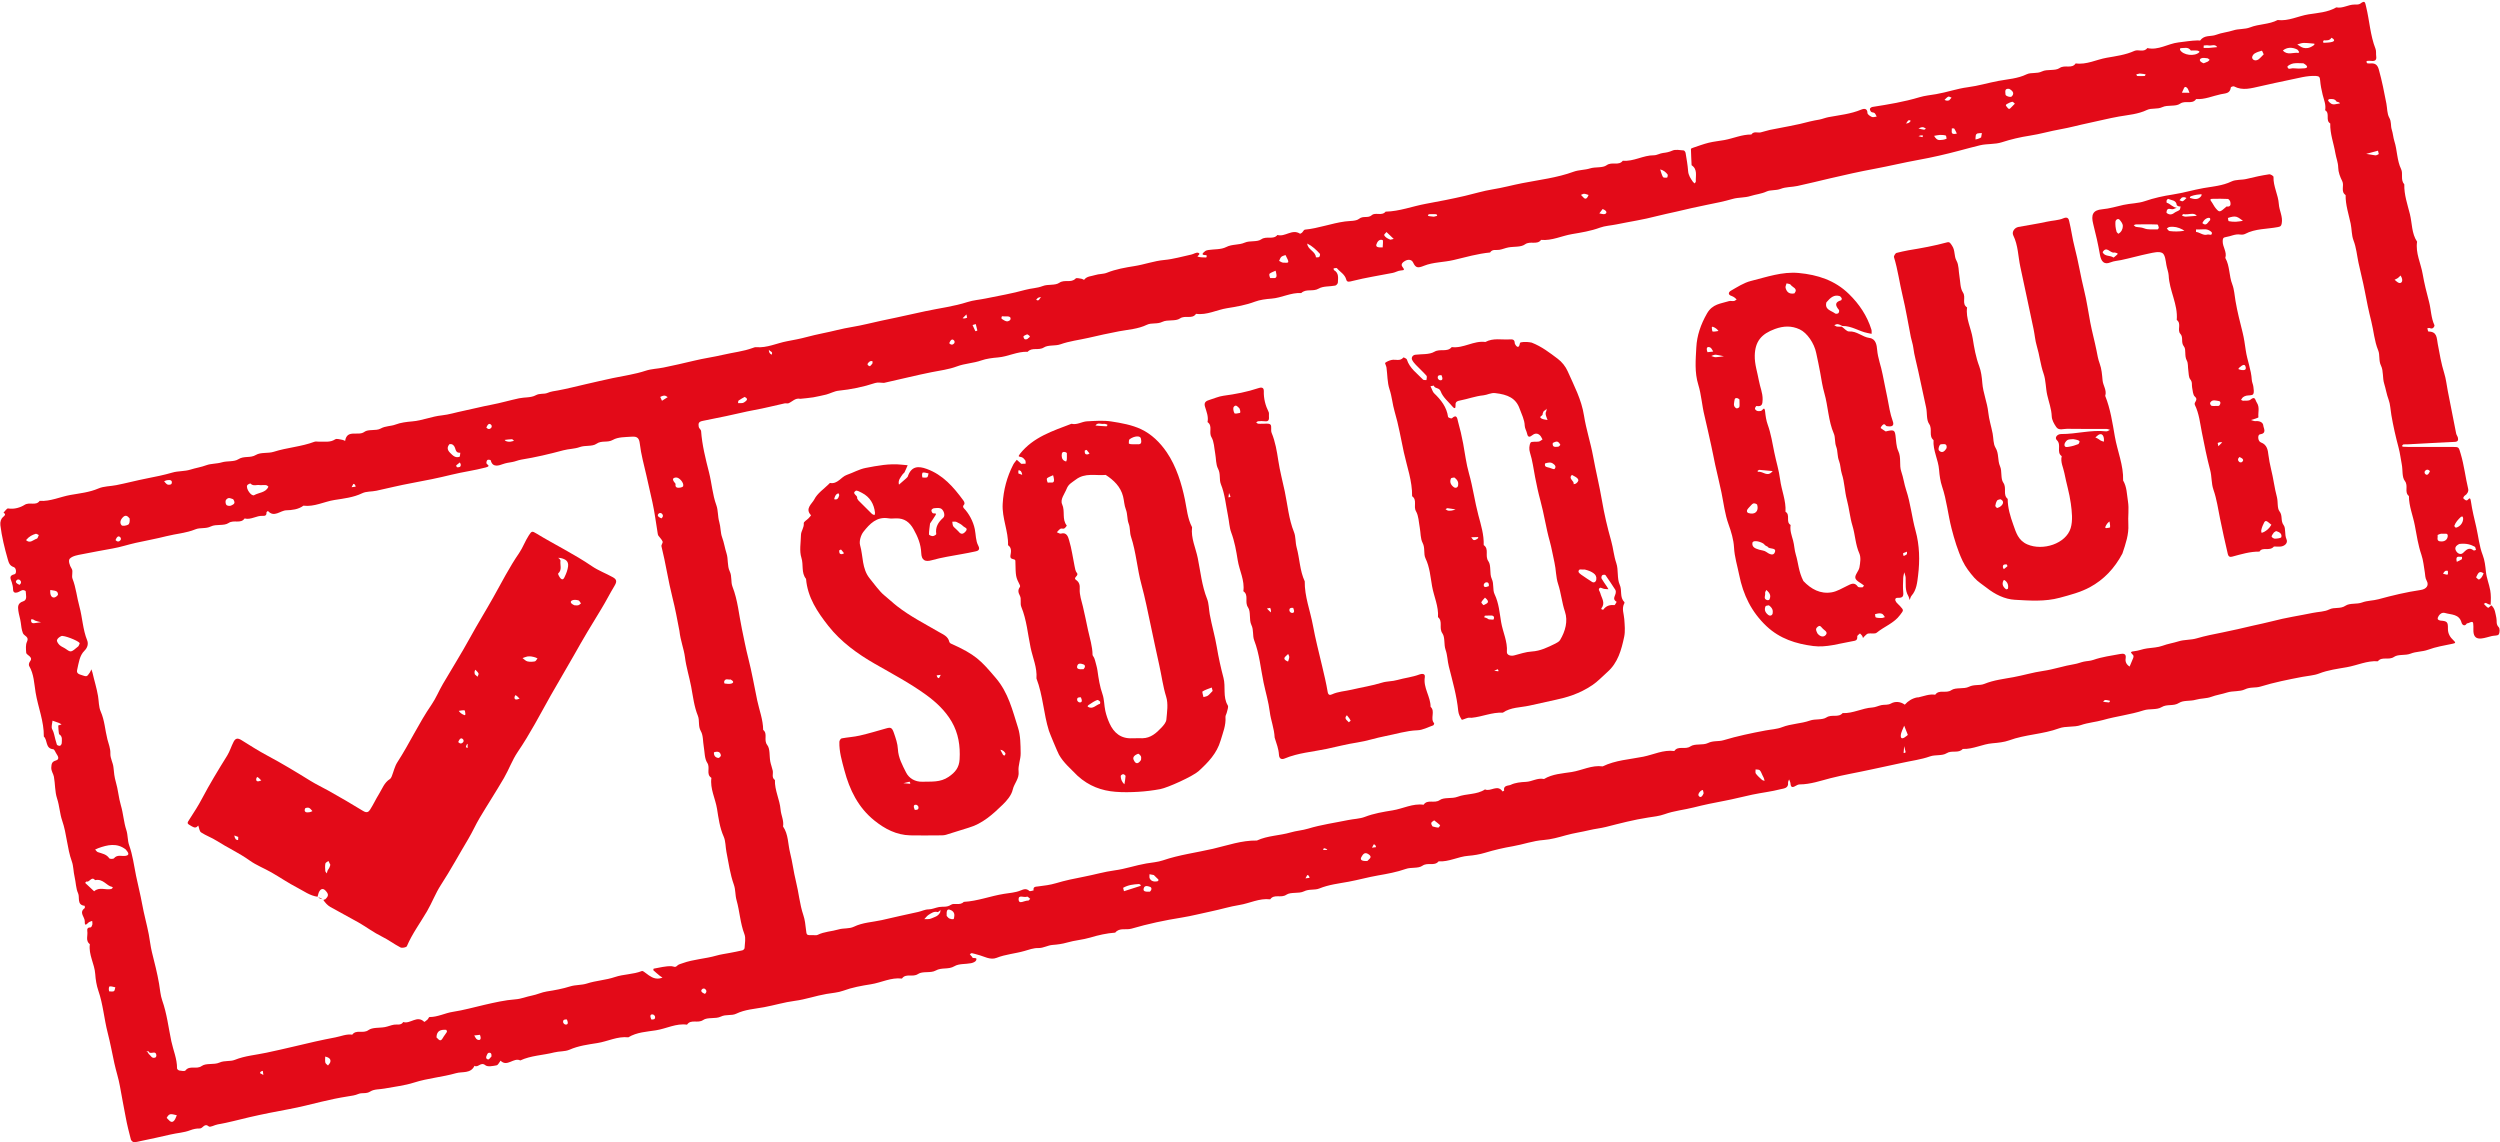
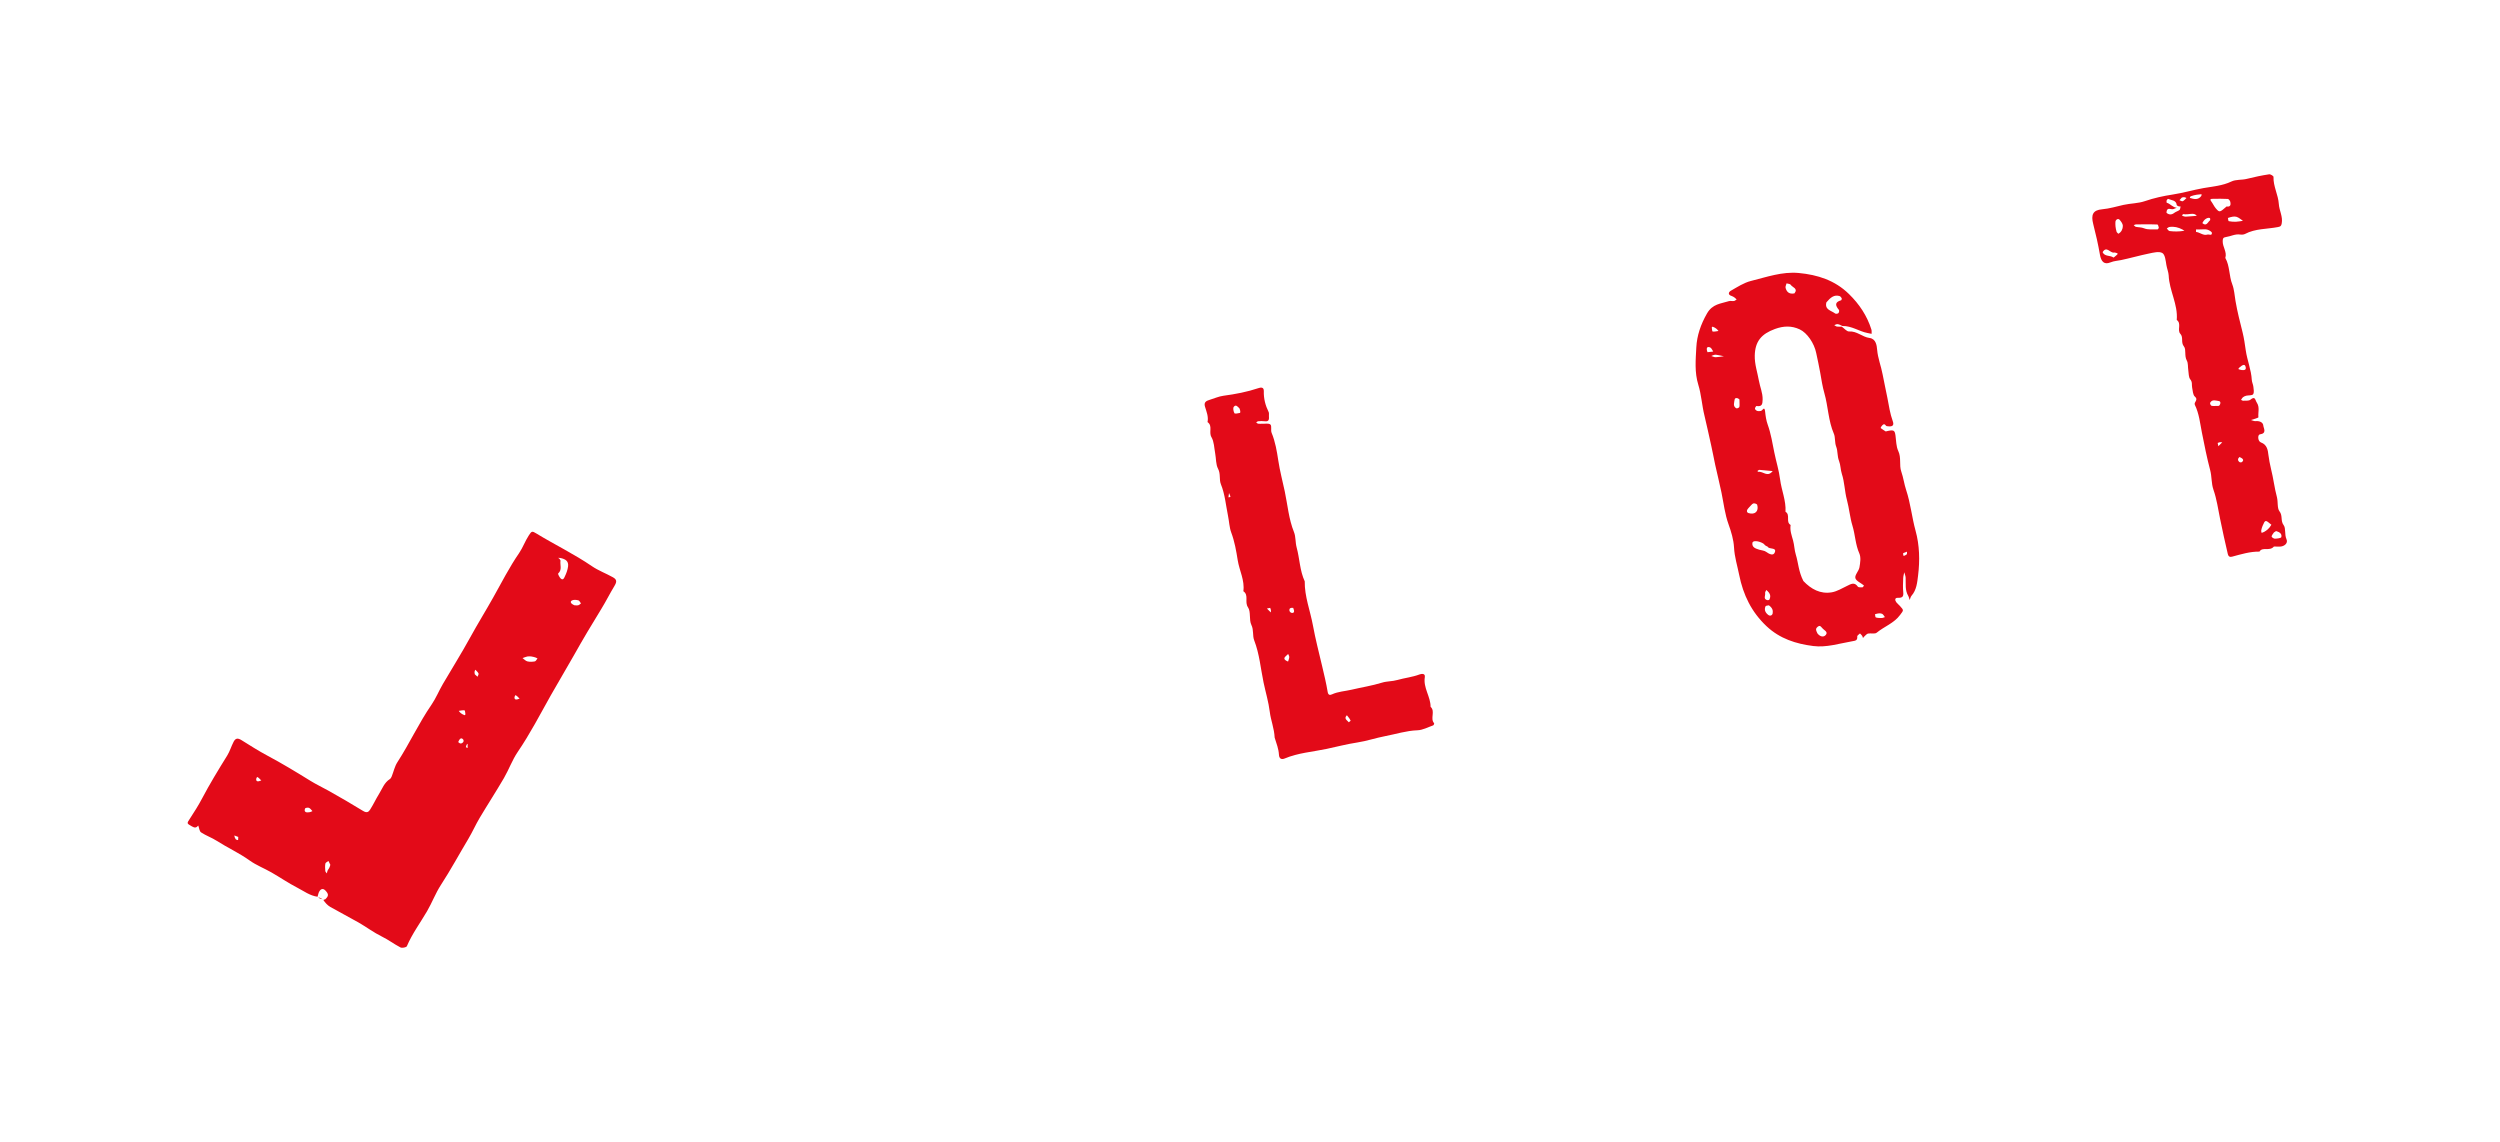
<svg xmlns="http://www.w3.org/2000/svg" height="870.0" preserveAspectRatio="xMidYMid meet" version="1.0" viewBox="71.9 588.4 1904.2 870.0" width="1904.2" zoomAndPan="magnify">
  <g fill="#e30a18" id="change1_1">
-     <path d="M1969.49,1049.45c2.97,2.48,3.04,6.19,3.83,9.52c0.56,2.37-0.46,4.89,1.8,7.15c0.98,0.98,0.88,4.18-0.01,5.52 c-0.71,1.07-3.37,0.79-5.15,1.2c-2.66,0.61-5.28,1.57-7.97,1.87c-3.97,0.45-5.84-1.31-6.13-5.23c-0.09-1.29,0.01-2.6-0.02-3.89 c-0.1-4.03-0.33-4.16-4.09-2.5c-0.27,0.12-0.78-0.01-0.89,0.16c-1.78,2.8-3.64,0.9-4.03-0.56c-1.82-6.68-7.72-5.98-12.47-7.36 c-2.14-0.62-3.79,0.38-4.93,2.11c-0.48,0.72-0.97,1.83-0.73,2.52c0.2,0.58,1.42,1.09,2.22,1.15c5.04,0.36,5.61,1.16,5.51,6.21 c-0.07,3.55,1.68,6.54,4.31,8.89c1.95,1.75,1.41,2.07-0.88,2.54c-6.24,1.29-12.63,2.34-18.57,4.54c-4.38,1.62-8.99,1.24-13.36,2.99 c-3.91,1.57-9.35,0.24-12.53,2.45c-4.07,2.83-9.11-0.56-12.35,3.33c-8.21-0.56-15.67,3.12-23.54,4.51 c-7.04,1.25-14.34,2.14-21.27,4.85c-3.78,1.47-8.36,1.7-12.59,2.51c-10.77,2.06-21.51,4.19-32.01,7.42 c-3.82,1.17-7.8,0.16-11.81,2.11c-3.98,1.93-9.26,0.99-13.61,2.4c-4.01,1.3-8.19,1.86-12.21,3.36c-3.48,1.3-7.81,1.03-11.76,2.18 c-4.11,1.21-9.29,0.22-12.6,2.37c-4.31,2.8-9.04,0.62-13.39,3.27c-3.64,2.22-9.21,0.98-13.56,2.4 c-10.14,3.31-20.75,4.45-30.99,7.37c-5.48,1.56-11.3,1.95-16.91,3.89c-5.18,1.79-11.43,0.56-16.54,2.45 c-12.35,4.57-25.68,4.62-38.06,9.17c-3.71,1.36-8.42,1.85-12.7,2.21c-7.72,0.64-14.74,4.63-22.6,4.32 c-3.33,3.65-8.27,0.71-12.34,3.28c-3.35,2.12-8.59,0.96-12.59,2.39c-6.92,2.47-14.23,3.32-21.25,4.91 c-7.71,1.74-15.66,3.31-23.39,5.03c-10.35,2.3-20.87,4.02-31.19,6.67c-7.58,1.95-15.33,4.71-23.46,4.73 c-1.12,0-2.33,0.65-3.35,1.25c-2.35,1.39-3.44,0.86-3.65-1.9c-0.08-1.07-0.69-2.11-1.07-3.16c-0.28,0.86-0.88,1.75-0.78,2.57 c0.5,4.27-3.6,4.36-5.51,4.86c-7.11,1.86-14.48,2.66-21.69,4.17c-7.15,1.49-14.21,3.4-21.41,4.74c-7.79,1.45-15.57,3.06-23.25,5.01 c-7.36,1.87-14.97,2.54-22.2,5.16c-3.98,1.44-8.35,1.9-12.58,2.54c-10.87,1.66-21.46,4.46-32.1,7.16 c-4.14,1.05-8.41,1.43-12.6,2.44c-5.91,1.44-11.95,2.23-17.87,3.9c-5.53,1.56-11.41,3.21-16.88,3.6 c-8.18,0.58-15.72,3.42-23.6,4.77c-6.99,1.2-14.2,2.85-21.18,4.98c-3.91,1.19-8.42,1.97-12.69,2.3 c-7.73,0.58-14.74,4.73-22.63,4.23c-3.22,3.93-8.28,0.48-12.34,3.34c-3.17,2.23-8.55,0.99-12.56,2.4 c-6.93,2.43-14.15,3.76-21.23,4.98c-7.57,1.31-14.94,3.4-22.47,4.79c-7.44,1.37-15.07,2.21-22.19,5.12 c-3.71,1.52-7.77,0.22-11.77,2.21c-3.95,1.96-9.98,0.24-13.42,2.58c-4.08,2.79-9.24-0.82-12.28,3.49 c-8.29-1.03-15.7,3.1-23.62,4.34c-7.01,1.1-14.21,3.36-21.18,4.79c-7.47,1.53-14.93,3.54-22.54,4.75 c-12.92,2.06-25.82,4.79-38.36,8.47c-4.1,1.21-9.06-1.02-12.35,3.01c-6.45,0.47-12.66,1.85-18.89,3.73 c-5.79,1.74-11.96,2.11-17.88,3.85c-3.43,1.01-7.34,1.54-10.84,1.78c-3.88,0.27-7.05,2.47-10.86,2.38 c-3.71-0.1-7.43,1.3-10.77,2.26c-6.99,2.01-14.31,2.49-21.16,5.22c-4.84,1.93-9.61-1.29-14.38-2.41c-1.47-0.35-2.89-0.91-4.37-1.17 c-0.47-0.08-1.06,0.5-1.6,0.77c0.36,0.46,0.71,0.93,1.09,1.37c0.21,0.25,0.63,0.45,0.66,0.69c0.18,1.96,4.42-0.39,3.04,2.69 c-0.49,1.09-2.45,1.85-3.86,2.13c-4.24,0.84-9.22,0.23-12.65,2.29c-4.61,2.77-9.66,0.69-14.31,3.32c-3.76,2.13-9.95,0.25-13.39,2.6 c-4.08,2.79-9.24-0.82-12.28,3.49c-8.29-1.03-15.7,3.1-23.62,4.34c-7.01,1.1-14.26,2.38-21.21,4.95 c-3.74,1.38-8.39,1.69-12.64,2.42c-8.12,1.38-15.98,4.21-24.06,5.25c-7.98,1.03-15.63,3.38-23.46,4.84 c-7.07,1.32-14.51,1.71-21.25,4.97c-3.57,1.73-7.75,0.26-11.76,2.22c-3.97,1.94-10.01,0.22-13.42,2.58 c-4.07,2.82-9.27-0.89-12.27,3.54c-8.31-1.17-15.73,3.03-23.65,4.29c-7,1.11-14.61,1.41-21.06,5.35 c-8.27-0.92-15.69,3.12-23.61,4.37c-7.02,1.11-14.36,2.05-21.18,5.06c-3.48,1.53-7.77,1.06-11.75,2.08 c-8.53,2.19-17.57,2.3-25.76,6.1c-5.04-2.56-9.95,5.31-15.02,0.18c-1.01,1.24-1.85,3.33-3.05,3.55c-2.82,0.53-6.79,1.35-8.53-0.08 c-3.47-2.87-5.53,2.17-8.26,0.43c-2.95,6.17-9.21,4.23-14.06,5.62c-10.54,3.02-21.55,3.8-32.08,7.18 c-7.23,2.32-14.96,3.11-22.48,4.54c-3.62,0.69-7.87,0.35-10.71,2.21c-3.15,2.06-6.32,0.71-9.03,1.86 c-2.67,1.14-5.25,1.45-8.01,1.88c-6.93,1.09-13.83,2.51-20.65,4.18c-7.98,1.96-15.93,3.98-24.02,5.49 c-10.21,1.91-20.42,3.88-30.54,6.23c-8,1.85-15.91,4.09-24.03,5.45c-2.34,0.39-5.68,2.43-6.74,1.55c-3.47-2.9-4.5,1.66-6.97,1.56 c-2.38-0.1-4.94,0.46-7.19,1.33c-4.91,1.9-10.15,2.08-15.18,3.29c-7.41,1.78-14.88,3.29-22.33,4.89c-1.8,0.39-3.63,0.92-5.43,0.88 c-0.8-0.02-2.07-1.16-2.29-2.01c-1.45-5.59-2.89-11.2-3.92-16.88c-1.43-7.88-3.06-15.73-4.4-23.62c-0.98-5.77-2.99-11.68-4.27-17.6 c-1.67-7.75-3.11-15.55-5.08-23.22c-2.74-10.61-3.49-21.62-7.12-32.08c-1.36-3.92-2.08-8.43-2.35-12.6 c-0.51-7.79-5.21-14.73-4.11-22.71c-3.52-2.74-1.39-6.59-1.94-9.91c-0.33-1.97,0.4-2.97,2.58-2.95c0.43,0,1.08-1.31,1.25-2.09 c0.19-0.9-0.06-1.89-0.11-2.84c-0.92,0.38-2,0.57-2.72,1.18c-1.51,1.29-3.07,3.37-2.92-0.78c0.12-3.36-4.73-6.69-0.07-10.13 c0.29-0.21,0.05-1.78-0.04-1.78c-6.19-0.63-3.53-6.46-4.99-9.55c-1.69-3.57-1.65-8.3-2.66-12.5c-0.94-3.88-0.78-8.09-2.12-11.8 c-3.63-10.06-3.8-20.85-7.33-31.01c-1.83-5.27-2.04-11.27-3.9-16.89c-1.72-5.22-1.39-11.08-2.4-16.58c-0.43-2.33-2.14-4.23-2-7.01 c0.15-2.81,0.42-4.44,3.55-5.35c2.75-0.81,1.79-3.06,0.51-4.88c-0.88-1.25-1.6-3.56-2.55-3.65c-6.21-0.58-4.16-6.98-7.19-9.67 c0.19-11.57-4.4-22.31-6.26-33.54c-1.11-6.67-1.23-14.01-4.92-20.27c-0.44-0.74-0.08-2.44,0.53-3.22c1.23-1.56,1.27-2.75-0.15-4.08 c-0.95-0.89-2.56-1.78-2.62-2.76c-0.2-2.8-0.56-6.04,0.6-8.38c1.92-3.87-2.27-4.33-3.12-6.55c-1.06-2.77-1.26-5.34-1.63-8.09 c-0.4-3.01-1.43-5.94-1.84-8.94c-0.42-3.1-0.55-5.83,3.73-7.19c3.35-1.06,1.97-4.95,1.87-7.7c-0.01-0.33-1.69-1.01-2.41-0.82 c-1.43,0.36-2.67,1.45-4.1,1.8c-1.69,0.42-3.07,0.05-3.1-2.32c-0.03-1.81-0.43-3.67-0.98-5.42c-0.82-2.63-2.62-5.08,2.1-6.17 c1.68-0.39,1.38-4.73-0.5-5.38c-3.14-1.08-3.8-2.96-4.67-6.03c-2.43-8.53-4.55-17.08-5.62-25.88c-0.32-2.66,0.53-4.97,1.91-6.19 c1.08-0.96,2.81-1.94,0.48-3.43c1.17-1.13,2.54-3.36,3.49-3.19c4.64,0.8,9.43-0.74,12.53-2.72c3.89-2.47,8.63,0.98,11.49-3.04 c8.2,0.53,15.66-3.14,23.53-4.53c7.04-1.24,14.39-1.96,21.25-4.92c4.11-1.78,9.04-1.63,13.56-2.53c7.76-1.54,15.43-3.58,23.18-5.1 c6.59-1.3,13.12-2.6,19.58-4.49c4.41-1.29,9.35-0.85,13.71-2.24c4.01-1.28,8.19-1.87,12.21-3.37c3.49-1.3,7.82-1,11.76-2.18 c4.11-1.22,9.28-0.24,12.6-2.37c4.31-2.77,9.03-0.64,13.38-3.28c3.65-2.21,9.21-0.99,13.57-2.39c10.15-3.26,20.92-3.83,30.92-7.61 c1.14-0.43,2.58,0,3.87-0.07c4.02-0.23,8.11,0.77,11.96-1.78c1.23-0.82,3.67,0.12,5.53,0.37c0.71,0.1,1.38,0.53,2.07,0.81 c1.42-9.16,10.06-3.38,14.63-6.86c3.02-2.3,8.91-0.56,12.43-2.55c3.69-2.09,7.7-1.66,11.41-3.08c3.67-1.41,8.36-2.02,12.63-2.37 c7.72-0.63,14.83-3.8,22.57-4.59c5.31-0.54,10.68-2.27,16.06-3.36c7.17-1.46,14.23-3.34,21.44-4.69c7.16-1.33,14.17-3.43,21.3-4.95 c4.22-0.9,9.1-0.34,12.65-2.29c3.21-1.76,6.32-0.65,9.02-1.82c2.67-1.15,5.28-1.39,8.01-1.89c7.17-1.31,14.24-3.19,21.36-4.8 c6.82-1.55,13.63-3.17,20.45-4.61c8.35-1.76,16.8-2.89,24.98-5.6c4.33-1.44,9.1-1.48,13.62-2.43c7.74-1.63,15.47-3.3,23.15-5.19 c7.42-1.82,15.04-2.82,22.48-4.58c7.39-1.75,15.03-2.48,22.21-5.12c0.85-0.31,1.79-0.7,2.65-0.62c8.26,0.73,15.7-3.05,23.54-4.52 c5-0.94,10.14-1.89,15.13-3.25c7.62-2.08,15.44-3.36,23.12-5.3c7.41-1.87,15.06-2.75,22.48-4.57c7.38-1.8,14.86-3.3,22.26-4.87 c7.46-1.59,14.93-3.31,22.4-4.9c10.71-2.29,21.63-3.6,32.13-6.99c4.34-1.4,9.02-1.71,13.53-2.64c10.16-2.09,20.43-3.82,30.4-6.61 c4.41-1.24,8.99-1.22,13.36-2.93c3.93-1.54,9.35-0.23,12.54-2.45c4.06-2.82,8.97,0.41,12.45-3.25c0.68-0.72,2.94-0.02,4.46,0.18 c0.71,0.09,1.89,0.93,2,0.79c2.16-2.87,5.38-2.62,8.33-3.59c3.07-1,6.28-0.68,8.98-1.77c6.83-2.75,14.18-4.01,21.13-5.11 c7.62-1.21,14.87-3.92,22.61-4.63c6.95-0.64,13.77-2.66,20.63-4.14c1.76-0.38,3.71-1.8,5.16-1.36c2.79,0.84-1.29,2.61-0.28,2.95 c2.01,0.69,4.3,0.55,6.48,0.65c0.13,0.01,0.37-0.85,0.4-1.32c0.01-0.15-0.47-0.48-0.72-0.48c-4.26-0.04-2.09-1.7-0.67-2.92 c0.64-0.55,1.62-0.84,2.49-0.97c4.59-0.71,9.75-0.24,13.65-2.25c4.63-2.39,9.61-1.36,14.21-3.4c3.81-1.69,9.34-0.25,12.51-2.48 c4.07-2.85,9.11,0.58,12.35-3.33c5.81,1.75,11.14-4.84,17.12-1.01c0.27,0.17,1.18-0.38,1.62-0.78c0.77-0.71,1.36-2.18,2.12-2.26 c10.42-1,20.26-4.84,30.64-6.24c3.57-0.48,8.38-0.17,10.63-1.99c3.21-2.6,6.82-0.21,9.76-2.82c2.7-2.4,7.61,0.9,10.51-2.67 c10.56-0.2,20.42-4.11,30.67-5.98c9.92-1.81,19.87-3.75,29.67-6.02c7.01-1.62,14.18-3.86,21.14-4.96 c7.62-1.21,15.06-3.26,22.57-4.73c13.1-2.57,26.48-4.08,39.17-8.73c3.96-1.45,8.41-1.23,12.57-2.54c4.08-1.28,9.44-0.15,12.55-2.4 c4.05-2.93,9.18,0.69,12.32-3.42c8.24,0.75,15.48-4.19,23.65-4.15c2.33,0.01,4.62-1.5,6.99-1.76c2.5-0.27,4.69-0.71,7.08-1.79 c2.43-1.1,5.74-0.34,8.65-0.15c0.54,0.04,1.33,1.19,1.45,1.91c0.75,4.58,1.59,9.17,1.92,13.8c0.24,3.31,1.96,5.72,3.69,8.23 c0.33,0.48,0.9,0.79,1.36,1.19c0.29-0.53,0.86-1.07,0.83-1.58c-0.25-4.3,1.5-9.15-3.22-12.28c-0.19-4.12-0.42-8.25-0.51-12.37 c-0.01-0.3,0.94-0.72,1.5-0.9c4-1.33,7.95-2.84,12.03-3.85c3.88-0.95,7.9-1.31,11.84-2.03c6.91-1.26,13.45-4.31,20.64-4.24 c1.89-2.73,4.74-1.11,7.13-1.62c2.36-0.5,4.63-1.41,7-1.89c10.18-2.09,20.5-3.67,30.5-6.43c2.42-0.67,4.78-0.94,7.17-1.42 c2.36-0.47,4.63-1.43,7-1.88c8.38-1.57,16.9-2.36,24.9-5.73c1.41-0.6,4.71-1.56,4.75,2.6c0.01,1.04,2.01,2.4,3.36,2.99 c1,0.43,2.44-0.15,3.68-0.29c-0.53-0.92-0.9-2.03-1.65-2.69c-0.61-0.54-1.88-0.33-2.51-0.87c-0.6-0.52-1.13-1.63-0.99-2.35 c0.11-0.59,1.19-1.31,1.93-1.43c12.08-1.89,24.08-3.86,35.87-7.41c3.94-1.18,8.43-1.62,12.69-2.35c8.12-1.39,15.98-4.21,24.06-5.25 c7.98-1.03,15.63-3.38,23.46-4.84c7.07-1.32,14.51-1.7,21.25-4.97c3.57-1.73,7.75-0.26,11.76-2.21c3.97-1.94,10.01-0.22,13.42-2.58 c4.07-2.82,9.28,0.89,12.27-3.54c8.31,1.17,15.76-2.94,23.64-4.31c6.99-1.22,14.37-2.17,21.11-5.23c3.01-1.37,7.13,1.43,9.82-2.14 c8.43,1.92,15.63-3.36,23.66-4.3c4.9-0.57,9.83-1.44,14.82-1.54c0.65-0.01,1.67,0.27,1.89-0.04c3.09-4.31,8.1-2.71,11.94-4.2 c4.35-1.68,8.86-1.99,13.18-3.4c4.05-1.33,8.8-0.71,12.72-2.26c6.85-2.71,14.48-2.15,21.04-5.62c8.29,1.03,15.7-3.09,23.62-4.34 c7.01-1.1,14.59-1.5,21.08-5.3c4.84,1,9.04-2.14,13.74-2.14c1.53,0,3.45,0.11,4.53-0.71c3.67-2.78,3.62-0.91,4.43,2.37 c2.6,10.64,3.11,21.74,7.16,32.06c0.66,1.68,0.24,3.77,0.52,5.64c0.47,3.23-1.17,3.89-3.9,3.54c-0.96-0.12-1.95-0.06-2.92,0.01 c-0.25,0.02-0.7,0.5-0.66,0.63c0.17,0.46,0.45,1.17,0.79,1.23c0.94,0.17,1.94,0.1,2.91,0.05c3.38-0.15,4.87,1.46,5.8,4.76 c2.38,8.52,4.08,17.17,5.74,25.84c0.69,3.62,0.47,7.73,2.19,10.74c1.77,3.1,0.95,6.17,1.87,9.01c0.97,2.98,1.13,6.13,2.02,8.91 c2.25,6.97,1.88,14.48,5.12,21.23c1.7,3.53-0.67,8.21,2.44,11.64c-0.22,7.84,2.42,15.28,4.26,22.64c1.75,6.99,1.23,14.7,5.48,21.04 c-1.32,8.64,2.85,16.42,4.25,24.62c1.2,7.05,3.03,14.2,4.88,21.24c1.54,5.86,1.45,12.12,4.12,17.8c0.19,0.4-0.99,3.5-3.55,2.12 c-0.47-0.25-1.26,0.09-1.91,0.16c0.27,0.86,0.54,2.47,0.82,2.47c6.72,0.04,6.27,4.8,7.14,9.52c1.37,7.45,2.65,14.96,4.93,22.25 c1.36,4.35,1.82,8.99,2.7,13.5c2.11,10.81,4.21,21.62,6.38,32.42c0.23,1.15,1.13,2.16,1.36,3.31c0.36,1.77-0.06,2.94-2.38,3.05 c-12.07,0.55-24.14,1.25-36.21,1.89c-0.97,0.05-1.97-0.11-2.91,0.06c-0.43,0.08-0.78,0.7-1.11,1.12c-0.02,0.03,0.41,0.61,0.66,0.63 c1.28,0.1,2.56,0.14,3.85,0.14c11.36,0.01,22.73-0.01,34.09,0.01c4.96,0.01,4.56,0.16,6.09,5.24c2.65,8.8,3.61,17.93,5.73,26.82 c0.46,1.92-0.98,4.11-2.56,4.99c-0.64,0.36-1.39,1.9-1.22,2.07c0.73,0.75,1.86,1.76,2.68,1.63c1.27-0.21,2.53-3.83,3.17,0.72 c0.93,6.65,2.6,13.24,4.11,19.75c1.62,7.05,2.2,14.34,4.91,21.27c1.48,3.78,1.98,8.36,2.41,12.59c0.51,4.96,2.47,9.46,3.3,14.25 c0.59,3.41,0.53,6.94,0.28,10.91c-1.51-0.16-2.48-0.93-3.58-1.4c-0.36-0.15-1.05,0.45-1.58,0.71c1.05,1.04,1.99,2.28,3.23,2.99 C1967.41,1051.46,1968.66,1050.09,1969.49,1049.45z M185.21,1389.26c-0.6-0.05-1.2-0.1-1.81-0.14c0.6,0.37,1.2,0.74,1.81,2.09 c1.59,1.11,2.36,3.89,5.11,2.62c0.39-0.18,0.74-1,0.7-1.5c-0.28-3.74-3.21-1.49-4.89-2.08 C185.86,1390.15,185.52,1390.23,185.21,1389.26z M786.14,1283.13c-2.71-0.84-4.79,0.75-6.83,2.01c-1.32,0.81-2.27,2.21-3.39,3.35 c1.74-0.12,3.69,0.23,5.16-0.46c2.34-1.08,5.47-1.53,7.01-4.9c0.05-0.6,0.1-1.2,0.14-1.8 C787.86,1281.92,787.49,1282.53,786.14,1283.13z M745.23,880.03c-2.26,0-4.72-0.57-6.76,0.1c-9.06,2.99-18.29,4.89-27.79,5.85 c-3.22,0.33-6.26,2.08-9.45,2.94c-3.24,0.86-6.56,1.41-9.84,2.11c-0.47,0.1-9.59,1.23-9.97,1.14c-3.75-0.87-5.99,2.17-8.93,3.39 c-0.83,0.34-1.96-0.12-2.89,0.08c-7.73,1.67-15.41,3.7-23.17,5.08c-7.24,1.29-14.31,3.19-21.49,4.63 c-5.97,1.2-11.95,2.45-17.91,3.65c-3.64,0.73-3.12,2.52-2.91,4.56c0.11,1.08,1.7,2.03,1.78,3.1c0.77,10.78,3.42,21.23,6.06,31.61 c2.1,8.26,2.6,16.82,5.56,24.92c1.46,3.98,1,8.62,2.21,12.73c1.16,3.94,0.88,8.27,2.18,11.75c1.5,4.02,2.06,8.2,3.36,12.21 c1.42,4.35,0.47,9.62,2.4,13.6c1.94,4.01,0.7,8.07,2.15,11.79c4.04,10.32,4.88,21.35,7.14,32.05c1.57,7.47,3,15.1,4.88,22.41 c2.74,10.64,4.56,21.43,6.81,32.13c1.57,7.47,4.48,14.71,4.53,22.49c3.74,2.95,0.12,7.66,3.09,11.49 c2.31,2.98,1.53,8.31,2.32,12.56c0.44,2.37,1.38,4.64,1.88,7c0.5,2.38-1.07,5.24,1.66,7.11c-0.29,7.85,3.67,14.87,4.32,22.58 c0.36,4.28,2.65,8.33,1.87,12.82c4.14,6.02,3.68,13.44,5.38,20.09c1.79,7.01,2.63,14.49,4.42,21.62 c2.16,8.57,2.82,17.43,5.67,25.86c1.17,3.45,1.57,7.2,1.98,10.85c0.5,4.44,0.34,4.46,5.06,4.31c1.28-0.04,2.78,0.35,3.82-0.17 c5.06-2.52,10.71-2.6,15.87-4.13c3.99-1.19,8.18-0.35,11.74-2.08c6.74-3.27,14.18-3.47,21.24-5.04c9.22-2.06,18.42-4.29,27.69-6.21 c2.65-0.55,5.04-1.94,7.98-1.97c2.66-0.03,5.28-1.3,7.96-1.78c3.01-0.54,5.95,0.4,9.1-1.72c2.47-1.66,6.9,0.84,9.73-2.21 c10.49-0.56,20.33-4.47,30.64-6.11c4.14-0.66,8.59-0.93,12.52-2.52c2.56-1.03,4.46-1.8,6.79,0.3c0.52,0.47,2.13-0.24,3.24-0.41 c-0.46-2.89,1.36-2.77,3.47-3.03c4.56-0.55,9.2-1.14,13.58-2.45c6.99-2.09,14.17-3.6,21.24-4.94c7.83-1.48,15.48-3.79,23.45-4.84 c8.07-1.06,15.94-3.86,24.06-5.25c4.25-0.72,8.85-1.05,12.67-2.36c12.43-4.26,25.45-5.89,38.11-8.82c10.97-2.54,21.92-6.5,33.5-6.3 c8.19-3.8,17.31-3.7,25.72-6.17c4.4-1.29,8.93-1.55,13.34-2.89c9.89-3.01,20.27-4.43,30.44-6.53c4.23-0.87,8.99-0.97,12.65-2.39 c6.93-2.69,14.2-3.86,21.19-4.99c7.91-1.28,15.34-5.44,23.64-4.29c2.99-4.44,8.2-0.7,12.27-3.54c3.39-2.37,9.26-0.86,13.48-2.48 c6.86-2.63,14.67-1.44,21.02-5.65c4.26,2.01,9.49-4.19,13.35,1.55c0.03,0.04,1.24-0.52,1.21-0.65c-0.89-4.17,3.51-3.65,4.97-4.37 c3.44-1.69,7.69-2.1,11.65-2.28c4.7-0.22,8.89-3.29,13.75-2.17c6.46-3.89,14.06-4.22,21.06-5.33c7.92-1.26,15.33-5.44,23.64-4.3 c9.74-4.76,20.61-5.3,30.94-7.38c7.78-1.57,15.32-5.43,23.61-4.32c3.02-4.37,8.2-0.72,12.27-3.52c3.43-2.35,9.46-0.63,13.42-2.58 c4-1.97,7.97-0.97,11.8-2.13c10.5-3.17,21.23-5.39,32-7.42c4.22-0.8,8.79-1,12.58-2.49c6.92-2.72,14.34-2.61,21.26-5.06 c4-1.42,9.27-0.25,12.58-2.39c4.07-2.63,9.04,0.43,12.33-3.3c7.87,0.38,14.87-3.81,22.61-4.26c2.36-0.14,4.63-1.34,6.99-1.83 c2.39-0.5,4.72,0.18,7.31-1.26c3.14-1.75,7.13-1.46,10.42,0.93c2.53-2.86,5.63-4.76,9.39-5.54c0.31-0.06,0.66,0.05,0.97-0.02 c4.23-0.91,8.31-2.72,12.8-2.01c3.06-4.28,8.21-0.69,12.29-3.47c3.44-2.35,9.48-0.62,13.42-2.58c4-2,8.05-0.7,11.76-2.22 c7.12-2.91,14.75-3.74,22.19-5.12c7.53-1.39,14.85-3.64,22.49-4.73c8.08-1.15,15.94-3.91,24.08-5.22c2.37-0.38,4.64-1.37,7-1.87 c2.38-0.51,4.7-0.43,7.23-1.32c6.56-2.31,13.64-3.21,20.54-4.51c2.35-0.44,4.67-0.29,4.07,3.27c-0.47,2.78,0.66,4.86,3.02,6.31 c0.94-2.21,1.92-4.4,2.78-6.64c0.22-0.57,0.27-1.43-0.01-1.91c-0.81-1.33-3.75-2.7,0.69-3.12c3.32-0.31,6.44-1.71,9.87-2.16 c3.93-0.52,8.27-0.7,11.76-2.01c4.02-1.5,8.2-2.1,12.21-3.37c4.37-1.38,9.3-0.94,13.71-2.24c6.46-1.9,12.99-3.19,19.58-4.49 c7.75-1.53,15.45-3.37,23.16-5.17c5.02-1.17,10.08-2.12,15.09-3.46c10.03-2.67,20.36-4.16,30.54-6.27 c4.22-0.88,9.12-0.87,12.51-2.59c4.14-2.1,8.48-0.17,12.55-2.91c3.24-2.18,8.58-0.96,12.55-2.44c4.16-1.55,8.47-1.35,12.59-2.49 c10.59-2.9,21.26-5.45,32.13-7.05c4.21-0.62,6.58-3.44,4.55-7.05c-1.26-2.23-1.03-4.17-1.4-6.27c-0.78-4.53-1.15-9.22-2.62-13.52 c-2.48-7.26-3.6-14.79-4.99-22.22c-1.41-7.52-4.5-14.71-4.53-22.5c-3.74-2.95-0.13-7.66-3.09-11.49 c-2.31-2.99-1.48-8.32-2.32-12.56c-0.84-4.23-1.32-8.62-2.4-12.66c-2.22-8.27-4.1-16.53-5.55-24.97c-0.68-3.95-0.79-8.25-2.1-11.75 c-1.51-4.02-2.12-8.19-3.37-12.2c-1.36-4.38-0.45-9.65-2.39-13.61c-1.97-4-0.67-8.08-2.19-11.77c-2.93-7.12-3.39-14.79-5.25-22.15 c-1.95-7.68-3.53-15.46-4.99-23.24c-1.35-7.19-3.28-14.24-4.76-21.39c-1.17-5.66-1.64-11.4-3.78-16.94 c-1.52-3.94-1.27-8.53-2.16-12.75c-1.53-7.21-3.97-14.26-3.85-21.76c-3.99-2.73-0.83-7.19-2.58-10.63 c-1.61-3.18-3.01-6.85-3.06-10.32c-0.05-3.88-1.55-7.24-2.15-10.87c-1.25-7.58-4.16-14.88-3.91-22.72 c-3.97-2.32,0.08-7.75-3.9-10.07c0.81-4.19-0.95-7.94-1.9-11.86c-0.87-3.57-1.61-7.22-1.9-10.87c-0.19-2.34-0.55-3.25-3.2-3.39 c-6.98-0.35-13.54,1.72-20.22,3.02c-7.47,1.46-14.88,3.25-22.32,4.86c-6.6,1.42-13.18,3.6-19.85,0.08 c-0.56-0.29-2.38,0.4-2.43,0.77c-0.57,4.78-3.97,4.43-7.56,5.19c-6.28,1.32-12.24,4.12-18.88,3.7c-3,4.4-8.2,0.65-12.27,3.54 c-3.36,2.39-9.4,0.69-13.42,2.57c-4.01,1.88-8.23,0.48-11.77,2.18c-6.75,3.24-14.18,3.75-21.23,4.98 c-7.87,1.38-15.66,3.42-23.42,5.02c-7,1.45-14.2,3.48-21.23,4.7c-7.87,1.37-15.55,3.69-23.5,4.89c-6.98,1.06-14.21,2.74-21.16,5.01 c-5.23,1.71-11.2,1-16.62,2.3c-5.31,1.28-10.61,2.73-15.85,4.12c-10.27,2.73-20.7,5.14-31.03,7c-11.18,2.01-22.28,4.72-33.43,6.79 c-11.27,2.09-22.62,4.63-33.87,7.27c-8.28,1.94-16.54,4-24.85,5.8c-4.22,0.91-8.81,0.65-12.74,2.19 c-3.68,1.45-7.75,0.62-10.82,2.04c-3.99,1.85-8.2,2.15-12.21,3.43c-4.36,1.4-9.3,0.95-13.71,2.24c-6.46,1.88-12.99,3.19-19.58,4.49 c-7.75,1.53-15.46,3.36-23.15,5.16c-5.02,1.18-10.08,2.13-15.09,3.45c-10.03,2.66-20.36,4.17-30.54,6.27 c-4.22,0.87-8.83,1.08-12.61,2.48c-6.94,2.57-14.21,3.73-21.23,4.91c-7.89,1.32-15.34,5.18-23.58,4.41 c-3.13,4.13-8.27,0.49-12.31,3.43c-3.11,2.26-8.34,1.52-12.59,2.31c-2.37,0.44-4.63,1.47-7,1.85c-2.43,0.39-5.23-0.74-6.97,2.01 c-9.47,0.91-18.57,3.55-27.79,5.74c-7.46,1.78-15.59,1.56-22.55,4.38c-4.75,1.93-6.3,1.69-8.28-2.48c-1.18-2.5-3.88-2.39-5.83-1.39 c-1.46,0.75-3.9,2.43-2.45,4.48c1.57,2.23,2.21,2.8-1.15,2.99c-2.03,0.11-3.97,1.41-6.02,1.81c-10.21,2.02-20.54,3.58-30.61,6.13 c-2.42,0.61-4.28,1.22-4.85-0.95c-1.08-4.16-4.74-5.85-7.11-8.73c-0.33-0.39-1.68,0.06-2.56,0.12c0.1,0.46,0.05,1.18,0.32,1.34 c3.9,2.26,3.07,6.04,2.94,9.48c-0.03,0.82-1.19,2.13-2.01,2.29c-4.24,0.84-9.19,0.28-12.64,2.32c-4.35,2.57-9.56-0.21-13.26,3.38 c-7.89-0.5-14.9,3.65-22.62,4.23c-4.27,0.32-8.96,0.92-12.65,2.32c-6.94,2.63-14.19,3.86-21.2,4.97 c-7.92,1.26-15.33,5.45-23.64,4.29c-3,4.42-8.2,0.72-12.26,3.54c-3.41,2.36-9.45,0.64-13.42,2.58c-4.01,1.96-8.19,0.49-11.76,2.22 c-6.74,3.27-14.18,3.65-21.24,4.97c-7.84,1.46-15.69,3.26-23.39,5.02c-7.03,1.61-14.33,2.44-21.25,4.9 c-4,1.42-9.25,0.27-12.58,2.39c-4.07,2.58-9.02-0.38-12.34,3.29c-7.86-0.33-14.88,3.67-22.59,4.31c-4.28,0.35-8.92,0.94-12.68,2.27 c-6.14,2.16-12.62,2.3-18.55,4.53c-6.33,2.39-13.04,3.16-19.5,4.46C769.6,874.26,758.01,877.22,745.23,880.03z M589.4,1068.92 c-1.61-8.42-3.17-16.94-5.25-25.15c-3.3-13.01-5.17-26.28-8.43-39.26c-0.27-1.08,1.25-2.69,0.88-3.63 c-0.66-1.67-2.17-2.98-3.24-4.5c-0.33-0.47-0.42-1.13-0.51-1.72c-1.31-7.9-2.28-15.87-4-23.67c-1.51-6.84-3.05-13.67-4.61-20.49 c-1.83-8.03-4.06-15.96-5.02-24.17c-0.48-4.09-1.81-5.63-6.04-5.32c-4.92,0.36-10.49,0.15-14.48,2.45 c-4.11,2.38-8.47,0.13-12.54,2.99c-3.17,2.22-8.56,0.99-12.54,2.44c-4.16,1.51-8.46,1.37-12.59,2.48 c-10.59,2.86-21.26,5.38-32.11,7.12c-2.37,0.38-4.63,1.48-7,1.85c-2.44,0.38-4.71,0.74-7.12,1.59c-2.41,0.85-7.72,3.08-9.11-2.91 c-0.07-0.32-1.91-0.68-2.46-0.31c-0.59,0.39-0.91,1.64-0.83,2.46c0.12,1.17,3.92,2.1-0.56,3.29c-8.55,2.27-17.32,3.38-25.9,5.49 c-10.08,2.48-20.31,4.55-30.56,6.43c-8.93,1.64-17.85,3.85-26.78,5.8c-3.64,0.79-7.64,0.37-10.81,1.91 c-6.75,3.26-14.14,4.03-21.15,5.14c-7.92,1.25-15.33,5.39-23.62,4.33c-3.85,2.91-8.75,3.39-13.02,3.52 c-4.65,0.14-9.28,5.82-14.03,0.51c-0.38,0.37-1.12,0.76-1.1,1.11c0.13,2.17-0.89,2.77-2.89,2.63c-4.72-0.33-8.9,3.24-13.77,1.98 c-3.04,4.32-8.2,0.71-12.28,3.49c-3.44,2.35-9.46,0.63-13.42,2.58c-4,1.98-8.07,0.68-11.77,2.2c-7.12,2.92-14.8,3.37-22.16,5.24 c-7.68,1.95-15.49,3.35-23.23,5.06c-5.91,1.31-11.83,3.3-17.58,4.28c-7.88,1.34-15.74,2.96-23.61,4.43 c-3.19,0.6-6.99,1.23-9.07,3.29c-1.36,1.35-0.3,5.11,1.46,7.82c1.2,1.83-0.31,5.25,0.57,7.5c2.69,6.84,3.31,14.15,5.25,21.15 c2.34,8.46,2.54,17.45,5.92,25.81c0.96,2.38,0.47,5.37-2.04,7.85c-3.81,3.75-4.35,9.21-5.51,14.19c-0.38,1.65-0.53,3.16,2.39,4.08 c4.8,1.52,4.7,2.14,7.26-1.74c0.46-0.7,0.72-1.54,1.07-2.31c0.3,0.85,0.68,1.68,0.88,2.55c1.33,5.94,3.21,11.72,4.22,17.8 c0.65,3.92,0.5,8.31,2.02,11.73c3.03,6.83,3.33,14.18,5.11,21.19c0.87,3.43,2.42,7.05,2.27,10.78c-0.16,3.81,2.05,7,2.38,10.84 c0.3,3.51,0.74,7.42,1.76,10.85c1.76,5.91,2.14,12.07,3.86,17.86c1.85,6.23,2.17,12.8,4.14,18.74c1.31,3.96,0.82,7.91,2.19,11.71 c2.7,7.47,3.64,15.39,5.23,23.15c1.46,7.17,3.32,14.25,4.62,21.47c1.39,7.76,3.57,15.4,5.07,23.17c0.88,4.53,1.3,9.15,2.41,13.62 c1.98,7.97,4.06,15.91,5.44,24.03c0.72,4.25,1.04,8.87,2.38,12.65c3.6,10.14,4.77,20.76,6.94,31.09 c1.44,6.85,4.44,13.49,4.36,20.69c-0.01,0.57,1.04,1.54,1.7,1.64c1.59,0.24,4.09,0.75,4.71-0.03c3.3-4.18,8.35-0.5,12.42-3.42 c3.34-2.4,9.36-0.73,13.42-2.57c4.01-1.82,8.14-0.64,11.79-2.11c7.76-3.12,16.01-3.69,24.04-5.43c7.14-1.55,14.28-3.1,21.37-4.82 c10.36-2.51,20.75-4.89,31.23-6.87c4.24-0.8,8.3-2.71,12.78-2.05c3.1-4.2,8.26-0.51,12.3-3.46c3.1-2.26,8.33-1.52,12.58-2.31 c2.37-0.44,4.63-1.47,7-1.85c2.43-0.39,5.23,0.75,6.97-2.01c5.3,1.8,10.59-5.54,16-0.09c0.12,0.12,1.7-1.08,2.48-1.8 c0.6-0.56,1.01-1.91,1.49-1.91c6.28,0.05,11.83-3.06,17.86-3.97c8.15-1.23,16.05-3.51,24.07-5.34c7.76-1.77,15.61-3.6,23.52-4.17 c4.47-0.32,8.34-2.06,12.55-2.86c3.83-0.72,7.47-2.54,11.31-3.13c6.06-0.93,12-2.03,17.88-3.87c4.08-1.28,8.69-0.87,12.75-2.19 c6.97-2.27,14.3-2.55,21.3-4.93c6.55-2.23,13.88-1.94,20.51-4.57c0.72-0.28,2.16,0.92,3.11,1.64c2.98,2.27,5.94,4.52,10,4.06 c0.89-0.1,1.75-0.45,2.63-0.69c-0.63-0.41-1.3-0.77-1.88-1.24c-1.7-1.4-3.4-2.81-5.02-4.3c-0.2-0.18,0.02-1.26,0.15-1.28 c4.56-0.78,9.16-2.09,13.69-1.87c1.57,0.08,2.65,1.31,4.26-0.41c0.94-1.01,2.64-1.34,4.05-1.86c8.35-3.06,17.33-3.35,25.82-5.81 c3.22-0.93,6.59-1.34,9.89-1.99c3.3-0.65,6.62-1.22,9.89-2.01c0.68-0.16,1.63-1.1,1.66-1.71c0.16-3.56,1.08-7.52-0.12-10.63 c-3.22-8.4-3.58-17.35-5.97-25.79c-1.13-4-0.7-8.05-2.03-11.78c-2.9-8.12-4.03-16.56-5.68-24.95c-0.78-3.95-0.57-8.35-2.08-11.73 c-3.05-6.83-3.97-14.16-5.09-21.16c-1.26-7.91-5.45-15.33-4.29-23.63c-4.34-2.77-0.64-7.65-3.14-11.42 c-2.18-3.29-1.93-8.22-2.69-12.44c-0.7-3.94-0.34-8.46-2.21-11.7c-2.27-3.94-0.76-8.03-2.27-11.75 c-2.89-7.12-3.71-14.75-5.11-22.18c-1.42-7.52-3.77-14.8-4.73-22.47C592.8,1082.59,590.22,1076.47,589.4,1068.92z M167.68,1235.42 c-6.77-5.23-13.86-3.55-20.99-0.97c-0.79,0.29-1.55,0.68-2.32,1.03c0.68,0.68,1.24,1.7,2.05,1.97c3.16,1.08,6.54,1.52,8.7,4.68 c0.41,0.6,3.07,0.64,3.59,0.01c2.58-3.09,5.92-1.36,8.89-1.87C170.64,1239.75,170.01,1238.15,167.68,1235.42z M131.65,1080.6 c0.32-0.84,1.17-2.05,0.89-2.45c-1.41-1.93-12.17-6.07-13.96-5.26c-1.34,0.61-3.03,1.85-3.28,3.08c-0.23,1.12,1.01,2.86,2.06,3.83 c1.3,1.2,3.14,1.79,4.61,2.83C125.86,1085.4,125.85,1085.54,131.65,1080.6z M144.31,1258.79c-2.73-3.35-4.16,1.97-6.58,1.03 c-0.16-0.06-0.97,1.06-0.94,1.09c2.24,2.16,4.53,4.26,6.82,6.37c3.91-3.56,8.65-0.79,12.9-1.71c0.5-0.11,0.91-0.67,1.36-1.02 c-0.23-0.23-0.43-0.62-0.69-0.66C152.99,1263.14,150.52,1257.46,144.31,1258.79z M269.95,957.92c-2.36-0.56-5.1,1.17-7.25-1.22 c-0.17-0.18-2.22,0.66-2.53,1.39c-1.1,2.61,3.26,8.65,5.36,7.45c3.63-2.07,8.7-1.81,10.81-6.33c0.07-0.16-0.95-1.09-1.57-1.23 C273.86,957.76,272.86,957.92,269.95,957.92z M113.14,1147.79c0.66,2.61,1.21,5.26,2.08,7.79c0.18,0.53,1.65,1.02,2.38,0.85 c0.58-0.13,1.3-1.27,1.32-1.98c0.08-2.45,0.77-5.19-2.02-6.83c-0.19-0.11-0.78-6.6-0.65-6.65c0.85-0.28,1.7-0.54,2.55-0.8 c-0.68-0.39-1.32-0.86-2.04-1.14c-1.6-0.62-3.23-1.14-4.85-1.71c-0.24,1.82-0.75,3.67-0.61,5.46 C111.38,1143.85,112.49,1144.83,113.14,1147.79z M1945.14,1002.71c-2.9,1.4-3.72,3.07-2.54,5.25c1.22,2.25,3.64,3.16,5.32,1.62 c2.42-2.22,4.48-4.81,8.08-1.94c0.31,0.25,1.19-0.22,1.8-0.36c-0.3-0.85-0.35-2.15-0.93-2.46 C1953.84,1003.21,1950.62,1002.1,1945.14,1002.71z M416.04,926.76c-0.63,0-1.58-0.27-1.85,0.04c-1.92,2.26-1.6,4.35,0.5,6.45 c2.03,2.03,3.99,4.17,7.16,3.1c0.51-0.17,0.45-2.04,0.66-3.13C417.41,933.59,420.08,928.51,416.04,926.76z M1740.61,626.87 c-2.06-3.07-5.15-1.74-7.91-1.78c-0.11,0-0.48,1-0.31,1.3c2.31,4.12,11.09,5.21,14.62,1.84c0.13-0.13,0.18-0.61,0.11-0.65 c-0.53-0.28-1.08-0.62-1.65-0.68C1744.51,626.79,1743.53,626.87,1740.61,626.87z M1826.32,636.61c-2.56,0-5.17-0.32-7.66,0.11 c-1.66,0.29-4.53,1.8-4.45,2.47c0.32,2.73,2.84,1.07,4.37,1.23c2.85,0.29,5.77,0.31,8.62,0.02 C1830.25,640.14,1829.62,638.37,1826.32,636.61z M927.36,1264.63c0.22,0.86,0.43,1.73,0.65,2.59c4.13-1.32,8.27-2.63,12.4-3.98 c0.22-0.07,0.34-0.43,0.5-0.65c-0.51-0.29-1.05-0.87-1.54-0.84C935.36,1262,931.36,1262.36,927.36,1264.63z M170.61,983.24 c-1.62-1.88-3.12-3.07-5.39-0.55c-1.76,1.94-2.19,4.17-0.71,5.8c0.71,0.78,3.55,0.32,4.97-0.44 C170.55,987.46,170.9,985.53,170.61,983.24z M586.48,956.95c-0.54,2.98,1.38,3.16,3.46,2.88c0.83-0.11,2.08-0.52,2.29-1.1 c0.88-2.43-3.01-6.98-5.61-6.63C583.55,952.52,584.12,954.17,586.48,956.95z M404.35,1378.55c1.54,1.31,2.9,4.1,4.9,0.36 c0.85-1.59,2.13-2.94,3.04-4.5c0.2-0.34-0.34-1.62-0.58-1.63C407.95,1372.6,404.51,1373.12,404.35,1378.55z M1796.12,629.79 c-0.49-0.97-1.21-2.84-1.42-2.78c-1.97,0.53-4,1.16-5.69,2.25c-0.93,0.6-1.95,2.35-1.7,3.23c0.6,2.11,3.17,2.47,5.12,0.94 C1793.43,632.66,1794.25,631.66,1796.12,629.79z M1810.73,626.87c3.41,3.89,7.85,1.26,11.78,1.83c0.19,0.03,0.68-0.58,0.65-0.63 c-0.51-0.72-0.93-1.69-1.65-2.03C1817.65,624.19,1813.7,624.37,1810.73,626.87z M1067.61,773.9c0.25,4.73,6.3,5.81,6.61,10.5 c0.86-0.07,2,0.17,2.5-0.29c0.51-0.48,0.85-2.04,0.49-2.43C1074.44,778.66,1071.48,775.82,1067.61,773.9z M1928.58,995.89 c0,0.62,0.08,1.26-0.01,1.87c-0.4,2.59,0.92,3.1,3.21,3.05c2.62-0.06,4.18-1.65,4.48-3.73c0.44-3.09-2.3-1.95-3.89-2.14 C1931.44,994.83,1930.49,994.92,1928.58,995.89z M91.72,999.79c3.14,2.94,5.58-0.36,8.24-1.09c0.7-0.19,1.01-1.81,1.5-2.78 c-0.81-0.33-1.75-1.12-2.39-0.92C96.56,995.78,94.16,996.87,91.72,999.79z M1051.05,782.66c-1.09,0.44-2.39,0.64-3.2,1.38 c-0.81,0.74-1.13,2.03-1.67,3.08c1,0.46,1.97,1.26,3,1.33C1054.14,788.79,1054.15,788.72,1051.05,782.66z M1834.11,622.98 c0.22-0.22,0.5-0.42,0.65-0.68c0.09-0.16-0.01-0.63-0.05-0.63c-2.77-0.23-5.54-0.61-8.31-0.56c-1.57,0.03-3.13,0.75-4.7,1.16 c1.54,0.89,2.98,2.16,4.63,2.56C1828.43,625.33,1830.77,625.31,1834.11,622.98z M1414.34,1178.94c-0.66-1.31-1.09-2.86-2.07-3.85 c-0.63-0.64-2.09-0.45-3.18-0.64c0.04,1.09-0.33,2.48,0.21,3.2c1.32,1.76,3.01,3.25,4.66,4.74c0.49,0.45,1.32,0.53,1.99,0.78 C1415.73,1182.09,1415.52,1181.01,1414.34,1178.94z M198.85,1439.89c0.44,0.44,0.92,0.87,1.33,1.34c1.37,1.57,2.91,2.58,4.53,0.51 c0.86-1.1,1.25-2.57,1.85-3.87c-1.45-0.3-2.89-0.81-4.35-0.83C201.1,1437.02,199.97,1437.62,198.85,1439.89z M792.96,1286.05 c0.67,0.67,1.23,1.57,2.03,1.94c0.96,0.44,2.17,0.65,3.19,0.48c0.33-0.05,0.51-1.58,0.61-2.46c0.3-2.63-1.48-4.1-3.49-4.73 C793.2,1280.63,792.76,1282.33,792.96,1286.05z M1524.39,1148.76c0.23-0.23,0.69-0.54,0.65-0.67c-0.88-2.33-1.82-4.64-2.76-6.96 c-0.92,2.51-2.47,4.99-2.6,7.53C1519.54,1151.67,1521.64,1151.1,1524.39,1148.76z M1941.24,989.08c0.45,0.45,1.01,1.35,1.32,1.26 c3.18-0.86,5.34-3.6,5.48-6.82c0.02-0.56-0.19-1.18-0.48-1.67c-0.07-0.12-0.98,0-1.26,0.27 C1944.26,984.08,1942.27,986.1,1941.24,989.08z M249.5,968.63c-1.16-0.32-2.37-1.01-3.46-0.86c-0.87,0.12-2.08,1.16-2.26,1.99 c-0.24,1.08,0.01,2.84,0.75,3.4c0.83,0.64,2.75,0.77,3.62,0.21C249.31,972.63,251.91,972.17,249.5,968.63z M110.22,1037.76 c-0.38,3.5,0.72,5.92,2.89,5.75c1.02-0.08,2.22-1.02,2.84-1.91c0.34-0.49-0.07-2-0.64-2.5 C114.5,1038.39,113.24,1038.18,110.22,1037.76z M1554.58,694.06c-0.2-0.85-0.23-2.32-0.64-2.44c-1.42-0.41-2.99-0.5-4.5-0.44 c-1.47,0.06-2.92,0.46-4.37,0.7c1.1,1.81,2.25,3.47,4.8,3.17C1551.1,694.91,1552.36,695.03,1554.58,694.06z M1602.31,656.08 c-3.92-0.53-2.91,2.37-2.86,4.35c0.03,1.13,3.79,2.35,4.71,1.45C1606,660.09,1605.83,658.04,1602.31,656.08z M855.29,1274.36 c0.44-0.44,0.88-0.88,1.32-1.32c-0.61-0.53-1.2-1.1-1.85-1.57c-0.21-0.15-0.63-0.1-0.92-0.01c-2.09,0.68-6.06-1.6-6.09,1.71 C847.73,1277.89,852.22,1274.07,855.29,1274.36z M1113.39,1244.18c1.44-1.63,4.38-2.98,0.58-5.32c-2.95-1.82-4.2,0.79-5.08,2.25 C1107.62,1243.21,1108.96,1244.48,1113.39,1244.18z M950.74,1254.89c-1.1-0.2-2.19-0.4-3.29-0.61c0.04,1.1-0.26,2.37,0.2,3.25 c1.19,2.29,3.45,2.54,5.75,2.17c0.4-0.06,1.06-0.91,0.97-1.1c-0.26-0.54-0.84-0.94-1.29-1.39 C952.62,1256.77,952.16,1256.32,950.74,1254.89z M1900.34,798.24c-0.67,0.65-1.27,1.39-2.01,1.92c-0.77,0.55-1.68,0.89-2.53,1.32 c1.2,0.87,2.31,2.28,3.61,2.47C1901.53,804.27,1902.67,801.74,1900.34,798.24z M1039.37,800.19c0.31,0,0.62,0.04,0.93-0.01 c1.59-0.23,4.04,0.95,3.91-2.19c-0.05-1.14-0.46-2.27-0.71-3.41c-1.5,0.7-3.12,1.24-4.46,2.17 C1038.51,797.12,1038.59,798.37,1039.37,800.19z M1163.06,1217.89c1.47,0.32,2.93,0.83,4.41,0.87c0.46,0.01,1.43-1.77,1.37-1.83 c-1.47-1.32-3.05-2.51-4.62-3.72C1163.34,1214.35,1160.6,1214.42,1163.06,1217.89z M1125.07,776.82c0-1.94,0.57-5.31-0.09-5.57 c-2.39-0.95-4.03,1.21-4.68,3.22C1119.64,776.55,1121.34,777.02,1125.07,776.82z M1130.92,770.98c0.85-0.2,1.7-0.4,2.55-0.6 c-1.83-1.75-3.67-3.49-5.5-5.24c-0.64,0.79-1.99,1.93-1.8,2.32C1126.81,768.77,1128,769.82,1130.92,770.98z M628.36,1105.92 c-1.63,0.43-3.87-1.13-4.83,1.4c-0.19,0.49,0.08,1.68,0.22,1.7c1.71,0.18,3.51,0.5,5.11,0.08 C629.43,1108.95,632.17,1108.01,628.36,1105.92z M319.62,1393.15c0,1.55-0.24,3.15,0.09,4.62c0.19,0.84,1.31,1.47,2.02,2.19 c0.59-0.83,1.45-1.59,1.73-2.52C324.25,1394.84,321.99,1393.71,319.62,1393.15z M1336.42,717.42c0.67,1.97,1.12,4.05,2.12,5.83 c0.34,0.59,2.09,0.56,3.15,0.44c0.24-0.03,0.74-1.96,0.38-2.42C1340.68,719.53,1338.98,718.04,1336.42,717.42z M1963.64,1025.1 c-3.79-2.7-4.49,0.84-5.73,2.99c-0.08,0.14,1.81,1.94,2.19,1.75C1961.43,1029.2,1962.48,1028.02,1963.64,1025.1z M1883.78,705.74 c-0.2-0.85-0.41-1.7-0.61-2.56c-3,0.81-6,1.61-8.99,2.42c2.25,0.37,4.5,0.76,6.76,1.1 C1881.55,706.79,1882.18,706.71,1883.78,705.74z M1580.88,693.08c0.2-1.1,0.39-2.21,0.59-3.31c-1.1,0.06-2.24-0.01-3.3,0.25 c-0.54,0.13-1.2,0.79-1.33,1.33c-0.26,1.06-0.18,2.19-0.25,3.3C1577.7,694.45,1578.8,694.25,1580.88,693.08z M1605.23,668.74 c0.45-0.45,0.9-0.9,1.35-1.35c-0.65-0.52-1.41-1.58-1.93-1.47c-1.41,0.28-2.78,0.93-4.05,1.66c-1.72,0.99-0.43,1.71,0.25,2.69 C1602.52,672.68,1603.23,670.5,1605.23,668.74z M1851.64,665.82c-1.37-2.32-3.62-2.1-5.79-1.89c-0.27,0.03-0.77,1.05-0.65,1.21 c1.36,1.79,2.94,3.23,5.49,2.64c1.16-0.27,2.34-0.42,3.52-0.62C1854,666.71,1853.79,666.26,1851.64,665.82z M1733.79,659 c1.93,0.02,3.85,0.04,5.78,0.07c-0.6-1.29-0.89-2.93-1.87-3.81C1735.38,653.14,1735.23,656.68,1733.79,659z M639.07,890.74 c-1.55,0.9-3.17,1.71-4.61,2.76c-0.4,0.29-0.28,1.3-0.39,1.98c1.51-0.13,3.37,0.24,4.46-0.5 C640.15,893.87,642.6,892.35,639.07,890.74z M1750.35,636.61c1.08-0.43,2.2-0.8,3.24-1.33c0.53-0.28,0.91-0.86,1.36-1.31 c-0.59-0.42-1.14-1.13-1.77-1.2c-1.56-0.17-3.38-0.54-4.67,0.06C1746.82,633.62,1747.02,635.3,1750.35,636.61z M947.82,1267.55 c1.39-1.32,1.6-3.18-0.12-3.71c-1.32-0.41-4.03-1.47-4.69,1.32C942.49,1267.32,944.05,1267.76,947.82,1267.55z M836.79,829.4 c-0.63,0-1.56-0.25-1.82,0.06c-0.32,0.39-0.35,1.62-0.05,1.82c1.2,0.81,2.53,1.68,3.9,1.9c0.85,0.13,2.54-0.72,2.71-1.42 C842.07,829.59,840.52,829.19,836.79,829.4z M155.02,1343.49c1.24,0,2.68,0.38,3.65-0.13c0.68-0.35,0.73-1.92,1.06-2.95 c-1.44-0.27-2.92-0.86-4.29-0.67C154.86,1339.83,154.51,1341.55,155.02,1343.49z M615.7,1161.42c-0.2,2.48,1.04,4.01,3.38,4.31 c0.58,0.07,1.98-1.32,1.91-1.91C620.69,1161.48,619.15,1160.25,615.7,1161.42z M1847.74,617.13c-1.37,2.32-3.61,2.01-5.8,2.01 c-0.23,0-0.53,0.79-0.65,1.25c-0.04,0.15,0.42,0.62,0.63,0.6c2.13-0.14,4.33-0.09,6.33-0.68 C1848.85,620.14,1851.56,619.22,1847.74,617.13z M1754.24,624.92c2.15-0.21,4.31-0.41,6.46-0.62c-1.69-2.62-4.28-0.88-6.43-1.29 c-1.24-0.23-2.56-0.08-3.82,0.04c-0.08,0.01-0.05,1.21-0.08,1.86C1751.02,624.92,1751.66,624.92,1754.24,624.92z M574.79,890.74 c0.44,0.97,0.88,1.95,1.32,2.92c1.45-0.92,2.91-1.84,4.36-2.76c-0.65-0.38-1.26-0.94-1.96-1.09 C577.63,889.62,576.68,889.76,574.79,890.74z M196.9,955c0.86,0.86,1.59,2.07,2.64,2.49c0.84,0.34,2.76,0.02,2.99-0.51 c0.6-1.44,0.36-3.01-1.9-2.95C199.71,954.04,198.79,954.03,196.9,955z M95.61,1060.16c-0.16,1.7,0.07,3.14,2.29,2.91 c1.76-0.18,3.51-0.48,5.27-0.73c-1.53-0.4-3.13-0.66-4.58-1.26C97.8,1060.74,97.25,1059.83,95.61,1060.16z M446.23,1393.15 c0.14-1.65-0.06-3.27-2.21-2.81c-0.71,0.15-1.23,1.56-1.64,2.49c-0.23,0.51-0.25,1.33,0.02,1.78c0.26,0.43,1.07,0.83,1.55,0.74 C444.44,1395.25,444.83,1394.56,446.23,1393.15z M437.47,1376.6c-1.46,0.16-2.92,0.33-4.38,0.49c0.76,1.08,1.29,2.69,2.32,3.13 C437.64,1381.18,438.75,1379.99,437.47,1376.6z M1281.88,736.9c-1.12-0.32-2.23-0.85-3.36-0.91c-0.79-0.04-1.62,0.55-2.43,0.86 c0.63,0.66,1.27,1.33,1.9,2C1279.28,740.23,1280.58,740.23,1281.88,736.9z M1292.59,747.61c-0.84,1.11-1.68,2.22-2.52,3.32 c1.49,0.19,3.24,0.96,4.4,0.43C1296.11,750.61,1295.93,748.91,1292.59,747.61z M1562.38,690.16c-0.62-1.27-1.14-2.61-1.93-3.77 c-0.23-0.34-1.23-0.15-1.88-0.21C1558.8,688.24,1557.04,691.44,1562.38,690.16z M1943.19,1016.34c1.27-0.62,2.61-1.14,3.77-1.93 c0.34-0.23,0.15-1.23,0.21-1.88C1945.11,1012.76,1941.91,1011,1943.19,1016.34z M1369.53,1192.58c-0.21-0.85-0.48-2.46-0.61-2.45 c-1.8,0.15-4.03,3.07-3.22,4.35C1366.71,1196.05,1368.24,1195.91,1369.53,1192.58z M816.33,840.11c-0.4-1.62-0.8-3.25-1.21-4.87 c-0.82,0.24-1.63,0.49-2.45,0.73c0.68,1.49,1.34,2.98,2.04,4.46C814.85,840.69,815.14,840.86,816.33,840.11z M854.32,843.03 c-0.97,0.47-2.11,0.78-2.83,1.5c-0.25,0.26,0.32,1.93,0.9,2.24c0.59,0.32,2.09,0.04,2.41-0.47 C855.41,845.32,858.13,845.1,854.32,843.03z M1556.53,664.84c0.61-0.68,1.23-1.37,1.84-2.05c-0.85-0.29-1.9-1.04-2.5-0.77 c-1.1,0.5-1.92,1.59-2.86,2.44C1553.87,664.91,1554.71,665.37,1556.53,664.84z M1701.65,644.4c-0.86,0.21-1.73,0.43-2.59,0.64 c0.24,0.43,0.45,1.23,0.71,1.25c1.9,0.11,3.81,0.11,5.71,0c0.26-0.01,0.47-0.81,0.71-1.25 C1705.33,644.83,1704.46,644.61,1701.65,644.4z M442.34,914.11c1.31,1.38,2.67,1.46,3.85-0.06c0.31-0.39,0.31-1.43,0-1.82 C445.01,910.7,443.65,910.77,442.34,914.11z M458.89,924.82c0.64,0,1.28,0.08,1.9-0.02c0.88-0.13,1.74-0.39,2.61-0.6 c-0.53-0.44-1.06-1.27-1.59-1.26c-1.83,0.02-3.65,0.33-5.47,0.53C456.55,923.92,456.75,924.37,458.89,924.82z M734.52,867.37 c0.65-0.7,1.44-1.32,1.89-2.12c0.26-0.46-0.01-1.23-0.04-1.86c-0.68,0.1-1.55-0.04-2.02,0.33 C732.79,864.96,731.5,866.4,734.52,867.37z M1164.03,753.45c0.86-0.21,1.73-0.43,2.59-0.64c-0.24-0.43-0.45-1.23-0.71-1.25 c-1.9-0.11-3.81-0.11-5.71,0c-0.26,0.01-0.47,0.81-0.71,1.25C1160.36,753.02,1161.22,753.23,1164.03,753.45z M794.91,849.84 c1.31,1.38,2.67,1.46,3.85-0.06c0.31-0.39,0.31-1.43,0-1.82C797.58,846.44,796.21,846.51,794.91,849.84z M1936.37,1023.16 c-0.68,0.03-1.52-0.17-2.01,0.16c-0.69,0.46-1.13,1.31-1.68,1.99c0.86,0.26,1.71,0.64,2.59,0.74 C1936.58,1026.19,1936.59,1026.1,1936.37,1023.16z M159.89,999.79c1.31,1.38,2.67,1.46,3.85-0.06c0.31-0.39,0.31-1.43,0-1.82 C162.57,996.39,161.2,996.46,159.89,999.79z M575.77,983.24c1.38-1.31,1.46-2.67-0.06-3.85c-0.39-0.31-1.43-0.31-1.82,0 C572.36,980.56,572.43,981.93,575.77,983.24z M86.85,1033.87c1.38-1.31,1.46-2.67-0.06-3.85c-0.39-0.31-1.43-0.31-1.82,0 C83.44,1031.19,83.51,1032.56,86.85,1033.87z M503.7,1364.92c-1.65-0.14-3.19,0.03-2.85,2.22c0.1,0.62,0.98,1.51,1.6,1.6 C504.64,1369.08,504.81,1367.54,503.7,1364.92z M567.98,1364.92c1.65,0.14,3.19-0.03,2.85-2.22c-0.1-0.62-0.98-1.51-1.6-1.6 C567.03,1360.76,566.86,1362.29,567.98,1364.92z M608.88,1345.44c1.38-1.31,1.46-2.67-0.06-3.85c-0.39-0.31-1.43-0.31-1.82,0 C605.48,1342.77,605.55,1344.13,608.88,1345.44z M1922.74,947.21c-1.31-1.38-2.67-1.46-3.85,0.06c-0.31,0.39-0.31,1.43,0,1.82 C1920.06,950.61,1921.43,950.54,1922.74,947.21z M1678.28,1123.44c0.22-0.22,0.5-0.42,0.65-0.68c0.09-0.16,0.02-0.62-0.04-0.63 c-1.17-0.24-2.35-0.6-3.52-0.56c-0.55,0.02-1.07,0.81-1.61,1.25C1674.61,1123.03,1675.47,1123.24,1678.28,1123.44z M1533.16,686.27 c1.39,0.32,2.78,0.74,4.19,0.92c0.46,0.06,0.99-0.49,1.49-0.76c-0.65-0.38-1.26-0.94-1.97-1.09 C1536,685.15,1535.05,685.29,1533.16,686.27z M1527.31,680.42c-2.46-1.62-2.5,1.46-3.85,1.99 C1524.75,682.4,1526.03,682.39,1527.31,680.42z M1523.42,1161.42c-0.38-1.57-0.76-3.14-1.14-4.71c-0.16,1.68-0.35,3.35-0.45,5.03 C1521.81,1161.95,1522.23,1162.18,1523.42,1161.42z M861.13,816.74c2.46,1.62,2.5-1.46,3.85-1.99 C863.7,814.76,862.42,814.78,861.13,816.74z M808.54,830.37c-0.18-0.83-0.35-1.65-0.53-2.48c-0.97,0.97-1.95,1.95-2.92,2.92 C805.92,830.99,806.74,831.17,808.54,830.37z M1118.26,1231.52c-0.45,0.85-0.9,1.69-1.35,2.54c1.04-0.13,2.07-0.27,3.11-0.4 C1119.75,1232.62,1119.49,1231.59,1118.26,1231.52z M419.94,944.29c1.57,0.1,3.08,0.06,2.89-2.14c-0.04-0.52-0.45-1-0.69-1.5 c-0.85,0.68-1.7,1.35-2.54,2.03C419.37,942.87,419.17,943.1,419.94,944.29z M659.53,858.61c1.62-2.46-1.46-2.5-1.99-3.85 C657.55,856.04,657.56,857.32,659.53,858.61z M269.95,1405.81c0.85,0.45,1.69,0.9,2.54,1.35c-0.13-1.04-0.27-2.07-0.4-3.11 C271.05,1404.31,270.01,1404.58,269.95,1405.81z M1067.61,1254.89c-0.45,0.85-0.9,1.69-1.35,2.54c1.04-0.13,2.07-0.27,3.11-0.4 C1069.11,1255.99,1068.85,1254.95,1067.61,1254.89z M341.05,956.95c-0.45,0.85-0.9,1.69-1.35,2.54c1.04-0.13,2.07-0.27,3.11-0.4 C342.54,958.05,342.28,957.01,341.05,956.95z M1533.16,692.11c1.03,0.27,2.06,0.55,3.1,0.75c0.03,0.01,0.22-0.79,0.33-1.21 C1535.77,691.48,1534.95,691.31,1533.16,692.11z M1080.27,1234.44c-0.21,0.44-0.42,0.88-0.63,1.32c1.07,0,2.14,0,3.21,0 C1082.64,1235.32,1082.43,1234.88,1080.27,1234.44z" />
-     <path d="M1238.54,849.36c7.79,3.04,13.82,7.81,19.87,12.33c3.14,2.34,5.95,5.85,7.53,9.44 c4.86,10.99,10.53,21.48,12.47,33.88c1.61,10.33,5.05,20.67,6.93,30.99c2.03,11.17,4.8,22.23,6.7,33.44 c1.75,10.33,4.17,20.76,7.08,30.99c1.56,5.48,1.96,11.29,3.89,16.91c1.78,5.18,0.39,11.59,2.6,16.44c2,4.38-0.23,9.56,3.52,13.17 c0.16,0.16,0.14,0.69,0,0.94c-2.22,4.02-0.32,8-0.05,12.03c0.3,4.52,0.83,9.24-0.09,13.59c-2.09,9.86-4.75,19.71-12.78,26.77 c-3.77,3.31-7.07,6.98-11.38,9.92c-10.05,6.85-20.34,9.59-27.55,11.13c-6.87,1.47-13.81,3.08-20.63,4.57 c-6.63,1.44-14.08,1.14-20.08,5.34c-8.19-0.45-15.71,3.13-23.7,3.88c-0.96,0.09-1.99-0.16-2.91,0.05c-1.66,0.38-4.45,1.77-4.69,1.4 c-1.27-1.98-2.43-4.31-2.65-6.62c-1.11-11.63-4.38-22.78-7.19-34.04c-1.04-4.15-1-8.43-2.47-12.59c-1.42-4-0.21-9.37-2.43-12.54 c-2.85-4.06,0.59-9.11-3.34-12.33c0.59-8.21-3.1-15.67-4.5-23.53c-1.25-7.04-1.75-14.45-5-21.21c-1.69-3.51-0.13-7.8-2.19-11.76 c-1.76-3.37-1.46-7.79-2.2-11.72c-0.79-4.2-0.83-8.88-2.86-12.4c-2.18-3.78,1.15-8.55-2.96-11.47c0.18-11.57-3.91-22.46-6.31-33.49 c-2.24-10.29-3.97-20.82-7.02-31.03c-1.62-5.43-2-11.29-3.88-16.91c-1.74-5.2-1.55-11.04-2.31-16.59c-0.17-1.27-1.35-3.3-0.99-3.58 c1.38-1.06,3.14-1.8,4.87-2.19c2.97-0.67,6.49,1.28,9.02-1.92c0.09-0.12,2.37,0.82,2.62,1.59c2.12,6.74,7.81,10.56,12.33,15.31 c0.46,0.49,1.7,0.24,2.58,0.33c0.05-1.11,0.6-2.65,0.08-3.25c-2.57-2.92-5.47-5.54-8.16-8.35c-1.07-1.11-2.11-2.34-2.79-3.71 c-0.9-1.8,0.41-3.72,2.37-3.97c4.93-0.63,10.62,0.03,14.57-2.29c4.39-2.58,9.72,0.62,13.2-3.54c8.92,1.15,16.72-5.09,25.65-3.9 c5.95-3.24,12.42-1.53,18.66-1.96c2.22-0.15,3.66,0.17,3.67,2.99c0,0.52,3.02,6.02,4.03-0.32c0.06-0.36,1.64-0.63,2.53-0.67 C1234.15,848.8,1236.1,848.87,1238.54,849.36z M1247.79,901.45c-0.32,0.83-0.96,1.68-0.9,2.48c0.1,1.28-3.47,1.79-0.77,3.3 c1.31,0.73,3.02,0.75,4.54,1.09c-0.41-1.1-0.91-2.17-1.22-3.3c-0.32-1.16-0.46-2.38,0.3-3.57c0.05-0.6,0.1-1.2,0.14-1.8 C1249.51,900.24,1249.14,900.85,1247.79,901.45z M1210.78,887.82c-3.21-0.41-6.09,1.4-8.96,1.68c-6.21,0.61-11.91,2.83-17.88,3.95 c-3.18,0.6-3.51,1.65-3.4,4.2c0.08,1.95-0.92,2.06-2.08,0.68c-3.21-3.85-7.56-7.31-9.17-11.75c-1.19-3.29-4.59-1.92-5.29-4.49 c-0.02-0.06-1.65,0.32-2.53,0.5c0.22,0.46,0.42,0.92,0.65,1.38c0.68,1.34,1.09,2.98,2.11,3.96c5.26,5.04,9.61,10.51,10.63,18.05 c0.07,0.51,2.52,1.38,2.88,1.04c3.98-3.73,4.17,0.57,4.69,2.42c1.56,5.55,2.9,11.19,3.94,16.87c1.39,7.56,2.33,15.41,4.39,22.59 c3.02,10.57,4.39,21.42,7.21,31.99c1.97,7.39,4.3,14.85,4.04,22.69c4.4,3,0.65,8.2,3.54,12.27c2.39,3.37,0.69,9.4,2.58,13.42 c1.89,4.01,0.48,8.22,2.18,11.76c3.24,6.75,3.79,14.18,4.97,21.22c1.27,7.59,4.98,14.7,4.39,22.67c-0.18,2.38,2.79,3.4,5.57,2.68 c4.42-1.14,8.84-2.7,13.33-2.96c6.66-0.39,12.28-3.23,18-6.03c1.37-0.67,2.93-1.56,3.66-2.79c4-6.67,6.06-14.41,3.67-21.5 c-2.36-6.98-2.94-14.23-5.23-21.16c-1.72-5.2-1.53-11-2.78-16.41c-1.24-5.37-2.11-10.91-3.56-16.08 c-2.89-10.24-4.32-20.78-7.14-31.03c-1.59-5.79-2.87-11.84-4.03-17.81c-1.23-6.3-1.96-12.66-3.95-18.84 c-0.73-2.27-0.6-5.44,0.51-7.44c0.61-1.09,4.12-0.42,6.27-0.83c1-0.19,1.88-1.04,2.82-1.6c-0.62-1.04-1.06-2.26-1.9-3.09 c-1.85-1.83-3.9-1.71-5.93-0.1c-1.83,1.45-3.28,1.82-3.9-1.2c-0.42-2.05-1.74-4-1.81-6.02c-0.16-4.75-2.37-8.73-3.89-13.02 C1226.54,891.68,1220.34,888.9,1210.78,887.82z M1302.33,1037.76c-2.51-3.8-4.96-7.64-7.6-11.35c-0.27-0.39-1.97-0.3-2.46,0.16 c-0.52,0.48-0.81,1.89-0.48,2.49c1.17,2.12,2.67,4.07,4.02,6.09c0.44,0.66,0.82,1.37,1.23,2.05c-1.1-0.08-2.22-0.07-3.3-0.26 c-1.12-0.2-2.64-1.21-3.23-0.79c-1.74,1.23-0.06,2.5,0.28,3.92c0.9,3.76,4.19,7.53,0.85,11.64c-0.12,0.14,0.03,0.76,0.19,0.83 c0.41,0.17,1.18,0.36,1.31,0.18c2.11-2.88,4.89-3.77,8.37-3.4c0.5,0.05,1.19-1.63,1.78-2.51 C1298.75,1044.11,1303.93,1041.42,1302.33,1037.76z M1278.96,1022.18c-0.32,0-0.66-0.05-0.97,0.01c-1.39,0.26-3.54-0.94-3.79,1.52 c-0.07,0.72,1.14,1.75,1.97,2.34c2.73,1.93,5.54,3.75,8.34,5.57c1.49,0.97,2.98-0.01,3.25-1.77c0.34-2.21-0.52-3.76-2.2-4.91 C1284.09,1023.92,1282.47,1023.09,1278.96,1022.18z M1179.61,952.08c-0.88,0.23-2.3,0.21-2.53,0.72c-1.19,2.67-0.2,4.86,2.04,6.59 c1.42,1.1,3.17,0.45,3.4-1.33C1182.8,956.05,1182.52,954.22,1179.61,952.08z M1248.77,941.37c-0.8,3,1.66,2.77,3.31,3.29 c1.31,0.42,3.45,1.43,3.86,0.97c1.87-2.09-0.26-3.56-1.69-4.46C1253.04,940.43,1251.26,940.62,1248.77,941.37z M1269.22,950.13 c-3.19,2.99,2.1,4.5,1.24,7.08c0.66-0.19,1.46-0.21,1.96-0.6C1276.18,953.68,1272.89,952.05,1269.22,950.13z M1202.99,1043.6 c-0.97,1.16-2.15,2.22-2.79,3.54c-0.19,0.39,1.61,2.28,1.75,2.19C1204.1,1048.09,1207.64,1047.39,1202.99,1043.6z M1254.61,925.79 c-0.54,3.72,2.18,2.94,4.16,2.84c0.59-0.03,1.7-1.34,1.59-1.55c-0.46-0.86-1.16-1.78-2.02-2.19 C1257.58,924.53,1256.51,924.82,1254.61,925.79z M1205.91,1060.16c1.28,0.01,3.48,0.43,3.69-0.03c0.65-1.47,0.23-2.99-2.02-2.9 c-1.54,0.07-3.09-0.01-4.62,0.11c-0.22,0.02-0.37,0.82-0.56,1.25C1203.24,1058.79,1204.09,1058.98,1205.91,1060.16z M1169.88,874.18c-1.65-0.14-3.19,0.03-2.85,2.22c0.1,0.62,0.98,1.51,1.6,1.6C1170.82,878.35,1170.99,876.81,1169.88,874.18z M1197.15,998.81c0.23-0.23,0.52-0.42,0.66-0.7c0.09-0.16-0.05-0.64-0.08-0.64c-1.75,0.03-3.5,0.1-5.24,0.16 C1193.58,998.58,1193.68,1001.24,1197.15,998.81z M1180.59,976.42c-2.04-0.32-4.07-0.71-6.12-0.93c-0.47-0.05-1.01,0.5-1.52,0.77 c0.67,0.38,1.31,1,2.01,1.08C1176.5,977.51,1178.06,977.39,1180.59,976.42z M1205.91,1034.84c0.14-1.65-0.03-3.19-2.22-2.85 c-0.62,0.1-1.51,0.98-1.6,1.6C1201.75,1035.78,1203.29,1035.95,1205.91,1034.84z M1212.73,1098.13c-0.92,0.38-1.83,0.76-2.75,1.15 c1.03,0.15,2.06,0.34,3.1,0.43C1213.27,1099.72,1213.49,1099.31,1212.73,1098.13z" />
-     <path d="M892.79,1179.43c-5.35-5.48-10.77-9.97-14.28-16.18c-1.04-1.84-7.07-16.32-7.67-18.24 c-4.1-13.07-4.53-27-9.49-39.86c0.64-8.22-2.86-15.76-4.47-23.52c-2.15-10.34-2.98-21.08-7.09-31.05c-1.03-2.49,0.2-6.01-1.01-8.32 c-1.38-2.62-1.74-4.46-0.03-6.78c0.22-0.29,0.17-0.97-0.02-1.34c-3.23-6.42-3.18-6.41-3.44-18.57c-0.04-2.07-4.37-0.37-3.77-3.99 c0.43-2.62,1.23-5.86-1.81-7.93c0.31-10.69-4.71-20.6-4.09-31.48c0.61-10.65,3.22-20.47,8.01-29.83c0.69-1.36,1.81-2.5,2.73-3.74 c0.92,0.81,1.84,1.62,2.75,2.43c0.24,0.22,0.46,0.65,0.69,0.65c1.11,0.02,2.22-0.06,3.32-0.11c-0.09-0.88,0.12-1.96-0.33-2.59 c-0.71-0.99-1.74-2.08-2.84-2.4c-1.68-0.49-3.12-0.02-1.14-2.52c10.13-12.78,24.92-17.4,39.23-22.89 c4.23,1.08,7.87-1.68,11.85-1.87c6.15-0.29,12.44-0.82,18.46,0.11c7.75,1.19,15.8,2.63,22.78,5.94c7.86,3.74,14.3,9.98,19.39,17.43 c7.43,10.86,11.44,24.19,13.91,36.17c1.44,6.99,1.99,14.46,5.45,21.03c-1.02,8.28,2.79,15.8,4.35,23.58 c2.07,10.33,3.1,21,7.09,31.03c1.38,3.47,1.31,7.81,2.03,11.76c1.53,8.42,4,16.65,5.38,24.97c1.31,7.89,3.08,15.81,5.07,23.37 c1.84,7-0.66,14.43,3.26,20.98c0.73,1.23-0.35,3.59-0.72,5.4c-0.24,1.17-1.1,2.32-1.02,3.43c0.47,6.38-1.96,11.97-3.7,17.93 c-2.91,9.94-9.57,16.72-16.67,23.23c-4.4,4.04-23.63,12.72-29.27,13.78c-5.49,1.03-11.08,1.73-16.66,2.06 c-5.82,0.34-11.71,0.46-17.51-0.01C910.96,1190.66,901.32,1187.14,892.79,1179.43z M905.94,1091.31c0.65,2.65,1.53,5.26,1.9,7.95 c0.83,6.06,1.75,12.02,3.8,17.87c1.4,4,1.23,8.53,2.16,12.74c0.71,3.2,1.8,6.38,3.15,9.38c3.34,7.44,8.77,11.92,17.41,11.48 c2.59-0.13,5.19,0.02,7.78-0.03c6.22-0.12,10.47-3.92,14.39-8.07c1.64-1.73,3.58-3.97,3.77-6.13c0.52-5.79,1.52-12.07-0.14-17.38 c-2.47-7.9-3.46-16.04-5.25-23.99c-2.28-10.11-4.38-20.36-6.55-30.48c-2.2-10.29-4.23-20.73-7.03-30.98 c-3.27-11.98-4.04-24.62-8-36.58c-1.03-3.1-0.45-6.54-1.77-9.96c-1.24-3.22-0.72-7.2-2.14-10.79c-1.22-3.07-1.27-6.58-2.1-9.83 c-1.9-7.44-7.03-12.35-13.21-16.37c-7.67,0.73-15.67-1.91-22.88,3.62c-2.71,2.08-5.47,3.31-6.85,6.86 c-1.54,3.96-5.18,8.18-3.46,11.9c2.43,5.28-0.34,11.36,3.49,16.11c0.14,0.18-1.07,1.85-1.92,2.31c-0.75,0.41-2.08-0.24-2.82,0.18 c-1.09,0.61-1.88,1.75-2.79,2.67c1.04,0.38,2.24,1.29,3.09,1.04c4.68-1.37,5.61,2.99,6.26,5.13c1.95,6.39,2.79,13.12,4.16,19.7 c0.37,1.75,0.64,3.81,1.72,5.07c1.96,2.29-3.35,3.49-0.54,5.44c2.41,1.68,2.92,3.89,2.74,6.68c-0.29,4.68,1.4,9.28,2.44,13.62 c1.43,5.92,2.57,11.86,3.86,17.8c1.37,6.3,3.41,12.43,3.47,18.98C904.08,1087.96,905.29,1088.66,905.94,1091.31z M938.08,926.76 c3.91,0.53,3.13-2.41,2.83-4.32c-0.36-2.33-4.84-2.17-8.61,0.51c-0.65,0.47-0.56,2.09-0.61,3.19c-0.01,0.18,1.01,0.53,1.58,0.59 C934.21,926.84,935.17,926.76,938.08,926.76z M995.54,1114.68c-0.22-0.87-0.44-1.74-0.67-2.61c-2.38,0.94-4.9,1.65-7.01,2.99 c-0.49,0.31,0.42,2.82,0.69,4.31c1.1-0.33,2.33-0.46,3.26-1.05C992.86,1117.65,993.66,1116.56,995.54,1114.68z M941,1167.26 c0-0.94,0.3-2.04-0.08-2.79c-0.42-0.85-1.74-2.12-2.18-1.95c-2.01,0.77-4.42,2.25-3.4,4.57 C936.11,1168.84,937.86,1171.93,941,1167.26z M901.07,1125.39c-0.23,0.23-0.51,0.42-0.66,0.69c-0.09,0.16-0.04,0.57,0.09,0.65 c3.77,2.29,6.13-1.41,9.17-2.24c0.2-0.06,0.39-1.43,0.11-1.74c-0.55-0.59-1.64-1.37-2.16-1.17 C905.68,1122.33,903.88,1123.44,901.07,1125.39z M869.9,955.97c0.31,0,0.62,0.04,0.93-0.01c1.59-0.23,4.04,0.95,3.91-2.19 c-0.05-1.14-0.46-2.27-0.71-3.41c-1.5,0.7-3.12,1.24-4.46,2.17C869.04,952.91,869.12,954.15,869.9,955.97z M928.34,1185.76 c0.32-2.1,0.78-4.19,0.88-6.3c0.02-0.47-1.2-1.38-1.85-1.38c-0.65,0-1.87,0.91-1.85,1.38 C925.61,1181.57,926.06,1183.66,928.34,1185.76z M884.51,933.58c-0.22-0.22-0.41-0.56-0.68-0.65c-2.44-0.87-3.32,0.03-3.27,2.58 c0.04,2.45,1.17,3.8,3.37,4.44c0.04,0.01,0.49-1.02,0.55-1.58C884.58,937.43,884.51,936.47,884.51,933.58z M897.17,1098.13 c1.39-1.32,1.6-3.18-0.12-3.71c-1.32-0.41-4.03-1.47-4.69,1.32C891.84,1097.9,893.41,1098.34,897.17,1098.13z M914.7,913.13 c0.23-0.23,0.51-0.42,0.66-0.69c0.09-0.16,0.02-0.61-0.07-0.64c-0.86-0.24-1.8-0.71-2.61-0.56c-2.13,0.39-4.72-1.36-6.38,1.29 C908.45,912.73,910.6,912.93,914.7,913.13z M895.22,1119.55c-1.65-0.14-3.19,0.03-2.85,2.22c0.1,0.62,0.98,1.51,1.6,1.6 C896.17,1123.71,896.33,1122.17,895.22,1119.55z M849.45,947.21c-2.82-1.86-1.58,0.84-1.95,1.74c0.99,0.38,1.98,0.76,2.96,1.14 C850.45,949.45,850.43,948.82,849.45,947.21z M898.14,931.63c-0.1,1.57-0.06,3.08,2.14,2.89c0.52-0.04,1-0.45,1.5-0.69 c-0.68-0.85-1.35-1.7-2.04-2.54C899.56,931.07,899.33,930.87,898.14,931.63z" />
    <path d="M1474.72,837.19c1.87,1.3,3.82,3.79,5.59,3.68c5.99-0.4,10.08,4.25,15.6,4.96c4.92,0.64,5.5,5.84,5.76,8.93 c0.55,6.56,3.02,12.51,4.18,18.81c1.1,6,2.51,11.95,3.64,17.9c1.14,6.03,2.03,12.01,4.12,17.83c1.09,3.03-0.19,4.18-3.45,3.82 c-0.6-0.07-1.47-0.08-1.72-0.45c-1.52-2.19-2.48-0.7-3.47,0.45c-0.31,0.37-0.69,1.24-0.6,1.31c1.21,0.92,2.49,1.77,3.79,2.57 c0.18,0.11,0.58-0.12,0.87-0.18c5.33-1.21,6.06-0.78,6.63,3.35c0.55,3.96,0.47,8.28,2.12,11.76c2.45,5.18,0.56,10.69,2.28,15.62 c1.62,4.66,2.22,9.6,3.71,14.06c3.4,10.17,4.34,20.78,7.18,31.03c3.05,11.01,3.33,22.77,1.91,34.12 c-0.64,5.09-1.09,10.97-4.98,15.39c-0.75,0.85-0.96,2.18-1.42,3.29c-0.36-1.08-0.54-2.26-1.11-3.21 c-2.59-4.36-1.74-9.14-1.96-13.81c-0.07-1.4-0.69-2.78-1.05-4.16c-0.28,1.51-0.76,3-0.81,4.52c-0.12,3.57-0.34,7.17,0.04,10.7 c0.4,3.66-0.96,4.36-4.32,4.27c-2.2-0.06-2.11,1.91-0.94,3.41c0.79,1.01,1.85,1.82,2.72,2.78c3.19,3.48,2.8,3.21,0.16,6.82 c-4.65,6.35-12.1,8.8-17.87,13.56c-1.39,1.14-4.34,0.25-6.51,0.64c-0.93,0.17-1.74,1.17-2.54,1.86c-0.52,0.45-0.92,1.04-1.38,1.56 c-0.19-0.57-0.28-1.21-0.61-1.69c-0.46-0.67-1.1-1.22-1.67-1.82c-0.73,0.75-2.15,1.57-2.09,2.25c0.28,3.14-1.25,3.27-3.9,3.73 c-9.81,1.7-19.55,4.88-29.55,3.62c-13.15-1.66-25.5-5.56-35.62-15.09c-11.46-10.79-17.81-23.85-20.86-39.15 c-1.38-6.92-3.53-13.58-3.91-20.81c-0.32-5.96-2.14-11.99-4.18-17.66c-2.83-7.84-3.7-16.02-5.36-24.06 c-1.47-7.15-3.26-14.23-4.83-21.35c-1.05-4.77-1.85-9.6-2.96-14.36c-1.79-7.7-3.31-15.45-5.22-23.13 c-1.91-7.72-2.34-15.85-4.67-23.41c-2.93-9.48-2-19.03-1.51-28.44c0.47-9.02,3.37-17.51,8.12-25.81 c4.23-7.41,10.54-7.46,16.69-9.42c1.18-0.38,2.6,0.08,3.87-0.11c0.71-0.1,1.35-0.74,2.02-1.13c-0.46-0.46-0.87-0.99-1.39-1.36 c-0.74-0.52-1.52-1.08-2.36-1.32c-3.08-0.9-2.45-2.97-0.69-3.98c4.95-2.82,9.94-6.13,15.35-7.48c11.95-2.97,23.83-7.26,36.45-6.06 c14.33,1.36,27.48,5.53,38.19,16c7.91,7.73,13.78,16.53,17.1,27.03c0.32,1.02,0.13,2.2,0.17,3.31c-1.11-0.22-2.22-0.45-3.32-0.67 c-6.25-1.24-11.73-5.41-18.94-5.31c-1.58-0.81-2.66-1.32-3.77-1.4c-0.78-0.05-1.61,0.49-2.42,0.77c0.67,0.37,1.31,0.96,2.02,1.07 C1472.25,837.31,1473.49,837.19,1474.72,837.19z M1445.5,1030.95c5.9,6.19,12.94,10.1,21.64,8.6c4.02-0.69,7.78-3.05,11.57-4.85 c2.91-1.38,5.59-3.3,8.26,0.53c0.48,0.69,2.35,0.55,3.57,0.51c0.39-0.01,1.11-1.38,1.08-1.41c-2.27-1.9-6.02-3.4-6.54-5.65 c-0.54-2.33,2.62-5.28,3.12-8.15c0.61-3.46,1.25-7.6-0.08-10.58c-3.03-6.79-3.12-14.17-5.25-21.14 c-1.92-6.28-2.47-13.17-4.22-19.69c-1.75-6.49-1.74-13.34-3.86-19.8c-1.04-3.17-0.91-6.75-2.13-9.82 c-1.43-3.59-0.89-7.58-2.14-10.8c-1.32-3.42-0.56-7.02-1.81-9.94c-4.28-9.93-4.32-20.77-7.26-31c-1.38-4.82-2.22-10.16-3.1-15.31 c-0.87-5.11-2.06-10.16-3.1-15.24c-1.5-7.35-6.89-15.31-12.57-17.94c-6.17-2.87-12.24-2.69-18.81-0.3 c-10.4,3.79-15.14,9.48-15.41,20.19c-0.17,6.62,2.01,12.77,3.14,19.14c0.86,4.83,2.97,9.34,2.86,14.44c-0.07,3.5-0.5,5.62-4.65,4.9 c-0.31-0.05-1.25,1.38-1.19,2.06c0.05,0.62,0.97,1.44,1.67,1.67c0.88,0.29,1.96,0.23,2.89,0.03c1.18-0.26,2.7-4.12,3.18,0.58 c0.34,3.33,0.84,6.74,1.97,9.87c2.48,6.9,3.59,14.13,5.03,21.22c1.39,6.88,3.55,13.64,4.41,20.52c1.04,8.29,4.63,16.12,4.11,24.62 c3.97,2.32-0.08,7.74,3.9,10.06c-0.67,4.16,0.8,7.95,1.88,11.86c0.97,3.53,1,7.34,2.1,10.82 C1441.65,1016.98,1441.74,1023.58,1445.5,1030.95z M1463.03,818.69c-1.49,5.71,3.76,6.24,6.67,8.49c0.5,0.39,1.98,0.21,2.47-0.27 c0.5-0.48,0.78-2.01,0.4-2.46c-2.73-3.28-3.44-5.88,1.68-7.33c0.29-0.08,0.61-1.25,0.41-1.63c-0.37-0.67-1.05-1.44-1.75-1.63 C1468.97,812.78,1466.29,814.83,1463.03,818.69z M1416.28,1003.68c-0.45-0.45-0.83-1.03-1.37-1.33c-3.69-2.12-8-2.38-8.25-0.46 c-0.46,3.56,2.61,4.37,5.26,5.22c1.7,0.54,3.72,0.57,5.08,1.54c2.41,1.71,5.63,3.53,6.78,0.38c1.46-4-4.39-1.85-5.61-4.35 C1418.12,1004.55,1417.58,1004.66,1416.28,1003.68z M1403.62,975.45c-1.38,1.35-1.65,3.23,0.18,3.78c4.95,1.48,7.92-1.5,6.52-6.37 c-0.18-0.61-2.14-1.3-2.94-1.01C1406.29,972.26,1405.51,973.56,1403.62,975.45z M1438.68,811.87c3.04-3.84-1.62-4.54-2.84-6.56 c-0.44-0.73-2.07-0.74-3.16-1.08c-0.27,1.15-1.01,2.43-0.74,3.44C1432.72,810.52,1434.4,812.68,1438.68,811.87z M1456.22,1070.87 c1.84,2.38,4.65,3.27,6.42,1.06c1.87-2.32-1.57-3.56-2.8-5.18c-0.54-0.71-1.52-1.71-2.13-1.6c-0.9,0.16-1.93,1.04-2.38,1.89 C1454.93,1067.8,1455.24,1068.93,1456.22,1070.87z M1419.21,1049.45c-0.88,0.23-2.3,0.21-2.53,0.72c-1.19,2.67-0.2,4.86,2.04,6.59 c1.42,1.1,3.17,0.45,3.4-1.33C1422.39,1053.42,1422.11,1051.59,1419.21,1049.45z M1422.13,947.21c-3.37-0.32-6.73-0.69-10.11-0.93 c-0.49-0.03-1.02,0.57-1.53,0.87c0.19,0.23,0.42,0.67,0.56,0.64C1414.89,947.15,1418.01,952.29,1422.13,947.21z M1396.81,892.68 c-1.33-1.38-3.48-1.54-3.68,0.11c-0.26,2.11-1.59,5.06,1.33,6.62c0.48,0.26,2.08-0.45,2.25-0.99 C1397.05,897.26,1396.81,895.91,1396.81,892.68z M1417.26,1037.76c-0.32,0.79-1.05,1.68-0.9,2.37c0.4,1.83-1.67,4.48,1.6,5.39 c0.48,0.13,1.45-0.07,1.62-0.41C1420.8,1042.67,1420.56,1040.46,1417.26,1037.76z M1500.04,1056.26c0.2,0.85,0.21,2.31,0.63,2.43 c1.41,0.42,2.96,0.47,4.45,0.45c0.83-0.01,1.65-0.45,2.48-0.7c-0.72-0.88-1.27-2.15-2.2-2.53 C1504.08,1055.36,1502.49,1055.46,1500.04,1056.26z M1372.46,856.66c1.46-0.16,2.92-0.33,4.38-0.49c-0.76-1.08-1.29-2.69-2.32-3.13 C1372.28,852.08,1371.18,853.27,1372.46,856.66z M1375.38,859.58c1.12,0.32,2.24,0.94,3.35,0.91c2.08-0.06,4.16-0.48,6.23-0.76 c-1.93-0.38-3.85-0.81-5.8-1.1C1378.25,858.49,1377.29,858.61,1375.38,859.58z M1376.35,837.19c-0.22,0.22-0.66,0.47-0.63,0.66 c0.15,1.09,0.3,3.04,0.65,3.08c1.44,0.18,2.96-0.23,4.45-0.42C1379.98,839.4,1379.14,838.29,1376.35,837.19z M1524.39,1010.5 c0.01-0.64,0.03-1.27,0.04-1.91c-0.99,0.38-1.98,0.76-2.96,1.14C1521.84,1010.63,1520.6,1013.33,1524.39,1010.5z" />
-     <path d="M1688.5,1010.01c-6.02,11.35-14.17,19.91-24.78,25.66c-7.11,3.85-15.08,5.89-22.95,8.03 c-11.35,3.08-22.9,2.19-34.25,1.54c-7.7-0.44-15.1-4.12-21.42-9.11c-3.18-2.51-6.78-4.66-9.41-7.66 c-3.42-3.89-6.72-8.16-8.91-12.81c-3.72-7.88-6.23-16.25-8.42-24.75c-2.73-10.59-3.68-21.53-7.23-32 c-1.29-3.81-1.96-8.4-2.28-12.67c-0.58-7.72-4.76-14.73-4.22-22.62c-3.94-3.21-0.54-8.26-3.36-12.32 c-2.22-3.18-1.35-8.39-2.31-12.59c-2.78-12.19-5.09-24.49-8.04-36.61c-0.73-3.01-1.34-5.93-1.72-8.99 c-0.33-2.69-1.33-5.29-1.86-7.96c-2.08-10.52-3.78-21.2-6.28-31.54c-2.35-9.73-3.6-19.72-6.55-29.32 c-0.26-0.86,1.06-3.04,1.96-3.26c2.96-0.69,6.02-1.49,8.87-1.96c9.99-1.63,19.9-3.42,29.67-6.09c1.98-0.54,2.56,0.83,3.79,2.65 c2.44,3.61,1.29,7.74,3.34,11.39c1.84,3.28,1.51,7.76,2.21,11.7c0.75,4.22,0.49,9.15,2.68,12.44c2.51,3.77-1.18,8.65,3.15,11.42 c-1.17,8.3,3.04,15.71,4.29,23.63c1.11,7,2.35,14.25,4.97,21.19c1.4,3.7,2.01,8.37,2.33,12.64c0.58,7.72,3.77,14.83,4.56,22.58 c0.54,5.26,2.29,10.66,3.32,16.03c0.7,3.62,0.38,7.82,2.17,10.74c2.78,4.51,1.43,9.59,3.47,14.19c1.69,3.81,0.25,9.34,2.48,12.5 c2.86,4.06-0.59,9.12,3.35,12.33c-0.02,6.86,2,13.35,4.25,19.66c2.08,5.85,3.7,11.95,10.7,14.99c11.8,5.12,29.42-0.5,33.01-12.41 c1.74-5.77,0.93-12.59,0.11-18.78c-1.04-7.81-3.42-15.44-4.92-23.21c-0.81-4.23-3.11-8.27-2.01-12.81 c-4.33-3.02,0.1-8.56-3.71-12.21c-1.93-1.84,0.24-4.66,3.32-4.64c11.46,0.07,22.7-3.36,34.25-2.03c0.92,0.11,1.95-0.74,2.92-1.14 c-0.87-0.25-1.74-0.7-2.61-0.71c-10.06-0.05-20.12,0.08-30.18-0.1c-2.73-0.05-6.15,1.52-8.12-1.31c-1.68-2.41-3.36-5.4-3.47-8.19 c-0.22-5.67-2.19-10.79-3.42-16.16c-1.24-5.4-1-11.23-2.8-16.39c-2.42-6.92-3.08-14.18-5.2-21.15c-1.19-3.91-1.52-8.44-2.4-12.67 c-1.67-8.04-3.45-16.08-5.1-24.08c-1.61-7.77-3.34-15.64-5-23.39c-1.71-7.96-1.64-16.4-5.38-23.98c-1.3-2.64,0.93-5.86,3.87-6.42 c7.23-1.38,14.54-2.4,21.73-4.01c4.21-0.94,8.85-0.98,12.53-2.59c3.71-1.63,4.17,1,4.47,2.23c1.62,6.52,2.41,13.25,4.12,19.74 c2.86,10.87,4.54,22,7.26,32.92c1.97,7.9,3.14,16.35,4.68,24.49c1.34,7.06,3.32,14.18,4.73,21.25c0.68,3.44,1.18,6.71,2.45,10.09 c1.48,3.96,1.79,8.43,2.18,12.71c0.37,4.02,3.4,7.56,2.01,11.84c3.99,9.93,5.53,20.61,7.33,30.92c1.95,11.2,6.68,21.91,6.31,33.51 c2.91,4.91,2.83,10.61,3.69,15.94c0.92,5.69-0.1,11.67,0.28,17.48C1693.46,995.42,1691.04,1002.41,1688.5,1010.01z M1651.01,922.87 c-1.5,0.2-3.27-0.01-4.43,0.73c-1.12,0.72-2.31,2.45-2.24,3.67c0.12,2.3,2.43,1.56,3.74,1.36c2.31-0.35,4.6-1.09,6.78-1.95 c0.56-0.22,1.18-2.01,0.93-2.26C1655.07,923.68,1653.93,923.35,1651.01,922.87z M1554.58,929.68c0.53-3.92-2.37-2.91-4.35-2.86 c-1.13,0.03-2.35,3.79-1.45,4.71C1550.57,933.37,1552.62,933.21,1554.58,929.68z M1595.49,968.63c-0.83,0.32-2.04,0.41-2.43,1.02 c-0.74,1.17-1.21,2.61-1.37,3.99c-0.06,0.53,1.18,1.79,1.53,1.69c1.12-0.32,2.28-0.95,3.11-1.78 C1598.16,971.72,1598.08,969.66,1595.49,968.63z M1674.38,924.82c0.38-3.5-0.76-6.03-2.88-5.72c-1.3,0.19-2.42,1.61-3.61,2.47 c0.85,0.43,1.76,0.78,2.53,1.32C1671.17,923.43,1671.77,924.17,1674.38,924.82z M1601.33,1036.79c0.52-2.79-0.31-5.04-2.74-6.6 c-0.12-0.08-0.56,0.11-0.65,0.28c-1.42,2.72-0.49,4.83,1.73,6.61C1599.92,1037.28,1600.13,1037.53,1601.33,1036.79z M1675.35,990.05c0.22,0.22,0.47,0.66,0.66,0.63c1.09-0.15,3.04-0.3,3.08-0.65c0.18-1.44-0.23-2.96-0.42-4.45 C1677.57,986.43,1676.46,987.27,1675.35,990.05z M1600.36,1018.29c-1.57-0.1-3.08-0.06-2.89,2.14c0.04,0.52,0.45,1,0.69,1.5 c0.85-0.68,1.7-1.35,2.54-2.03C1600.93,1019.71,1601.12,1019.47,1600.36,1018.29z" />
-     <path d="M763.25,951.59c2.79-8.49,8.32-8.26,14.49-6.03c12.4,4.48,20.44,13.84,27.9,23.99 c1.17,1.59,1.26,2.68-0.06,4.09c-0.25,0.26,0,1.39,0.38,1.77c3.91,3.99,7.25,10.17,8.42,16.01c0.84,4.21,0.66,8.93,2.61,12.52 c2,3.67-0.93,4.19-2.14,4.46c-7.18,1.61-14.48,2.69-21.72,4.07c-3.88,0.74-7.76,1.57-11.56,2.65c-5.11,1.45-7.76,0.02-7.98-5.53 c-0.27-6.67-2.63-12.36-5.83-18.08c-3.05-5.43-7.04-8.42-13.29-8.28c-1.95,0.04-3.94,0.28-5.83-0.04c-9-1.51-14.34,4.29-19.04,10.2 c-2.06,2.59-3.44,7.32-2.58,10.34c2.41,8.38,1.27,17.76,7.28,25.22c2.63,3.26,7.64,10.08,10.99,12.77 c3.41,2.74,6.54,5.78,10.03,8.49c9.96,7.75,21.1,13.37,31.87,19.66c3.22,1.88,6.8,3.16,7.76,7.37c0.11,0.49,0.59,1.07,1.05,1.28 c19.11,8.48,23.01,13,34.34,26.26c9.64,11.27,12.74,24.7,16.94,37.86c1.96,6.13,1.93,13.01,2.03,19.57 c0.07,4.59-2.08,9.3-1.58,13.77c0.63,5.57-3.39,9.12-4.47,13.91c-0.94,4.17-4.32,8.2-7.55,11.34c-7.61,7.39-15.5,14.59-26.13,17.66 c-5.78,1.67-11.45,3.72-17.23,5.38c-1.78,0.51-3.77,0.4-5.67,0.42c-7.14,0.04-14.28,0.15-21.42-0.01 c-10.56-0.24-19.44-4.91-27.41-11.33c-12.28-9.89-18.85-23.31-22.8-38.23c-1.89-7.14-4.06-14.25-3.82-21.75 c0.03-0.91,1-2.42,1.74-2.56c4.56-0.86,9.25-1.09,13.76-2.13c6.77-1.56,13.43-3.57,20.12-5.46c3.48-0.98,4.46-0.72,5.89,3.4 c1.38,3.99,2.85,8.16,3.05,12.31c0.33,6.69,3.47,12.34,6.26,17.89c2.19,4.36,6.82,7.2,12.46,7.01c6.83-0.23,13.54,0.65,19.94-3.72 c5.09-3.47,7.98-7.09,8.35-13.32c0.6-10.19-0.9-19.88-6.02-28.69c-4.83-8.31-11.8-14.86-19.53-20.47 c-12.31-8.92-25.73-16-38.89-23.55c-13.37-7.66-26.01-16.83-35.59-29.01c-8.22-10.46-15.81-21.7-16.93-35.75 c-3.84-4.68-1.8-10.7-3.52-16.03c-1.71-5.29-0.44-11.56-0.35-17.4c0.05-3.07,2.47-5.57,2.14-8.95c-0.11-1.11,2.35-2.45,3.59-3.73 c0.73-0.76,2.02-2.25,1.95-2.33c-4.95-5.08,0.87-8.87,2.46-12.07c2.32-4.68,7.39-8,11.3-11.9c0.23-0.23,0.5-0.69,0.68-0.65 c5.81,1.11,8.34-4.61,12.88-6.17c4.82-1.66,9.4-4.34,14.33-5.28c8.95-1.71,18-3.46,27.25-2.48c1.56,0.17,3.13,0.29,4.69,0.44 c-0.79,1.8-1.52,3.62-2.39,5.37c-0.27,0.55-0.98,0.87-1.33,1.4c-1.63,2.42-3.83,4.66-2.91,8.01c1.84-1.6,3.67-3.19,5.51-4.79 C762.32,952.55,762.53,952.31,763.25,951.59z M780.3,987.13c-0.32,2.78-0.79,5.56-0.83,8.34c-0.01,0.45,1.91,1.32,2.91,1.28 c0.95-0.03,2.72-1.14,2.65-1.54c-0.83-5.35,1.51-9.07,5.35-12.49c1.86-1.65,0.19-6.49-2.28-7.16c-1.51-0.41-3.23-0.25-4.82-0.04 c-0.72,0.09-1.8,0.83-1.91,1.43c-0.13,0.72,0.39,1.88,1,2.33c0.84,0.61,3.82-0.78,1.65,2.21 C782.98,982.94,782.19,984.59,780.3,987.13z M725.76,969.6c3.39,3.39,6.76,6.8,10.2,10.15c0.51,0.5,1.33,0.68,2.01,1.01 c0.15-0.58,0.48-1.18,0.42-1.73c-0.76-6.75-3.82-12.06-10-15.24c-1.51-0.78-3.86-2.13-4.72-1.56c-3.3,2.19,1.56,3.38,1.12,5.44 C724.73,967.98,724.78,968.31,725.76,969.6z M800.75,992c0.45,0.45,0.94,0.85,1.33,1.34c1.83,2.36,3.47,1.94,5.28-0.12 c2.31-2.61-0.87-3.02-1.73-3.94c-1.37-1.46-3.33-2.45-5.18-3.33c-0.9-0.43-2.13-0.14-3.21-0.18c0.18,1.08,0.16,2.25,0.6,3.22 C798.2,989.8,799.11,990.36,800.75,992z M774.45,952.08c1.24,0,2.68,0.38,3.65-0.13c0.68-0.35,0.73-1.92,1.06-2.95 c-1.44-0.27-2.92-0.86-4.29-0.67C774.29,948.41,773.94,950.13,774.45,952.08z M768.61,1205.23c1.65,0.14,3.19-0.03,2.85-2.22 c-0.1-0.62-0.98-1.51-1.6-1.6C767.67,1201.07,767.5,1202.61,768.61,1205.23z M833.86,1159.47c0.68,1.33,1.31,2.69,2.08,3.96 c0.18,0.3,0.87,0.29,1.33,0.42c0.16-0.58,0.65-1.36,0.43-1.7C836.87,1160.86,835.81,1159.7,833.86,1159.47z M707.25,968.63 c2.63,0.8,3.32-1.05,3.85-2.93c0.12-0.44-0.37-1.05-0.57-1.58c-0.44,0.2-0.94,0.32-1.3,0.62 C708.53,965.33,707.91,966.03,707.25,968.63z M787.11,1104.95c0.45-0.85,0.9-1.69,1.35-2.54c-1.04,0.13-2.07,0.27-3.11,0.4 C785.62,1103.84,785.88,1104.88,787.11,1104.95z M764.71,1183.81c-1.57,0.38-3.14,0.76-4.71,1.14c1.68,0.16,3.35,0.35,5.03,0.45 C765.24,1185.42,765.47,1185,764.71,1183.81z M711.15,1007.58c-0.1,1.57-0.06,3.08,2.14,2.89c0.52-0.04,1-0.45,1.5-0.69 c-0.68-0.85-1.35-1.7-2.03-2.54C712.56,1007.01,712.33,1006.82,711.15,1007.58z" />
    <path d="M1803.92,1004.66c-3.3,3.95-8.71-0.05-11.04,3.89c-7.19-0.1-13.95,2.01-20.79,3.84 c-1.47,0.39-2.78,0.25-3.33-2.11c-2.1-8.9-4.04-17.81-5.87-26.77c-1.51-7.41-2.54-14.95-5.07-22.19c-1.64-4.7-1.16-9.93-2.48-14.87 c-2.51-9.43-4.39-19.03-6.3-28.62c-1.39-7.01-2.1-14.44-5.36-21.06c-1.03-2.09,3.05-3.75,0.01-6.3c-1.53-1.28-1.56-4.45-2.07-6.8 c-0.45-2.08,0.36-4.15-1.41-6.31c-1.36-1.66-1.15-4.65-1.54-7.07c-0.39-2.45,0-5.29-1.13-7.3c-2.01-3.58-0.29-8.4-2.15-10.67 c-2.63-3.22-0.16-6.86-2.81-9.74c-2.53-2.76,1.17-7.69-2.69-10.5c1.03-11.82-5.67-22.26-6.15-33.91c-0.1-2.36-1.29-5.21-1.75-7.95 c-0.54-3.23-0.96-7.86-3.07-9.1c-2.48-1.46-6.79-0.31-10.17,0.38c-7.13,1.46-14.14,3.5-21.26,4.99c-2.69,0.57-5.27,0.61-8.05,1.75 c-4.86,2.01-7.15-0.58-8.08-5.98c-1.35-7.79-3.11-15.53-5.08-23.19c-1.82-7.09-0.32-10.65,6.82-11.27 c5.62-0.49,10.81-2.14,16.19-3.33c5.4-1.2,11.19-1.1,16.36-2.88c6.93-2.39,14.16-3.96,21.16-5.02c7.94-1.2,15.61-3.52,23.47-4.91 c7.03-1.25,14.45-1.75,21.21-5c3.51-1.69,7.77-1.03,11.74-2.02c5.56-1.39,11.33-2.63,17.08-3.49c1.02-0.15,3.29,1.3,3.27,1.95 c-0.25,7.27,3.63,13.72,4.06,20.72c0.31,5.02,3.2,9.54,2.2,14.77c-0.38,1.99-0.93,2.38-2.85,2.75c-8.37,1.63-17.21,1.08-25.07,5.24 c-1.03,0.54-2.49,0.64-3.67,0.46c-3.9-0.61-7.26,1.4-10.9,1.9c-2.25,0.31-2.4,1.29-2.46,3.1c-0.16,4.42,3.44,8.23,1.99,12.82 c3.52,6.22,2.73,13.56,5.32,20.17c1.44,3.68,1.72,8.37,2.44,12.61c1.37,8.11,3.43,16.06,5.42,24.03c1.11,4.46,1.73,9.05,2.39,13.61 c1.1,7.57,4.15,14.73,4.59,22.45c0.1,1.78,1.02,3.51,1.22,5.3c0.21,1.91,0.71,4.37-0.21,5.66c-0.77,1.07-3.44,0.7-5.24,1.11 c-0.86,0.2-1.74,0.6-2.43,1.14c-0.64,0.51-1.03,1.34-1.53,2.03c0.55,0.23,1.12,0.69,1.66,0.65c1.86-0.12,4.25,0.24,5.46-0.76 c3.76-3.1,3.55,0.17,4.9,2.22c2.4,3.64,0.81,7.46,1.22,11.16c0.03,0.26-1.49,0.74-2.32,1.04c-1.1,0.39-2.24,0.7-3.36,1.04 c1.17,0.31,2.38,0.96,3.51,0.85c2.94-0.29,5.71,0.85,5.9,3.41c0.13,1.88,2.97,5.9-2.6,6.67c-1.88,0.26-1.71,5.26,0.83,6.16 c4.78,1.7,5.27,6.24,5.62,9.26c0.86,7.39,3.11,14.42,4.24,21.7c0.57,3.64,1.44,7.31,2.3,10.78c0.91,3.69,0.08,8.35,1.92,10.7 c2.64,3.36,0.63,7.22,3.2,10.6c1.77,2.34,0.53,7.05,2.14,10.67c1.17,2.62-0.88,4.86-3.74,5.47 C1808.19,1004.93,1806.51,1004.66,1803.92,1004.66z M1729.9,744.69c-0.4-4.01-4.06-3.66-6.57-4.8c-0.19-0.09-1.01,0.71-1.17,1.21 c-0.18,0.54-0.05,1.71,0.16,1.77c2.63,0.66,4.46,3.51,7.58,3.78c-0.83,0.32-1.66,0.64-2.49,0.98c-1.75,0.71-4.75-1.82-5.29,2.03 c-0.04,0.31-0.1,0.79,0.06,0.92c1.99,1.59,3.89,1.49,5.93-0.11c1.15-0.9,2.77-1.22,3.89-2.15c0.59-0.49,0.55-1.73,0.8-2.64 C1731.83,745.66,1730.86,745.66,1729.9,744.69z M1767.88,745.66c2.9,0.52,3.27-1.32,2.84-3.39c-0.19-0.91-1.2-2.3-1.9-2.34 c-3.83-0.23-7.67-0.14-11.51-0.09c-1.27,0.01-2.55,0.08-1.16,1.93c1.26,1.67,2.09,3.69,3.44,5.27 C1762.46,750.38,1762.55,750.3,1767.88,745.66z M1703.6,759.29c-1.6,0-3.21-0.05-4.81,0.03c-0.56,0.03-1.11,0.39-1.66,0.6 c0.55,0.44,1.05,1.14,1.67,1.27c2.07,0.42,4.06,0.24,6.27,1.14c3.02,1.23,6.78,0.69,10.23,0.78c0.31,0.01,0.96-0.99,0.9-1.44 c-0.12-0.82-0.62-2.25-1.03-2.27C1711.97,759.21,1708.75,759.29,1703.6,759.29z M1684.12,765.13c0.45,0.45,1.16,1.38,1.33,1.29 c2.36-1.26,3.37-3.67,3.38-5.99c0-1.57-1.34-3.33-2.49-4.66c-1.06-1.22-3.07-0.14-3.16,1.63 C1683.07,759.65,1683.15,761.91,1684.12,765.13z M1801.97,988.1c-4.62-3.94-4.65-3.95-6.74,0.92c-0.47,1.1-0.79,2.28-1.01,3.46 c-0.1,0.56,0.19,1.2,0.3,1.8c0.69-0.27,1.43-0.44,2.05-0.82C1798.4,992.37,1800.17,991.2,1801.97,988.1z M1735.74,764.16 c-0.51-0.32-1.01-0.69-1.54-0.97c-3.09-1.63-6.37-2.44-9.86-1.91c-0.72,0.11-1.36,0.74-2.03,1.13c0.69,0.69,1.31,1.88,2.07,1.97 C1727.82,764.8,1731.3,764.91,1735.74,764.16z M1746.45,763.19c-0.63,0-1.27,0-1.9,0c0,0.65-0.05,1.86,0.02,1.87 c2.99,0.3,5.46,3,8.7,2.01c1.21-0.37,3.5,1.18,3.39-1.27c-0.04-0.92-2.16-2.1-3.52-2.51 C1751.67,762.85,1749.99,763.19,1746.45,763.19z M1684.12,782.66c0.23-0.23,0.51-0.42,0.66-0.69c0.09-0.16,0-0.62-0.08-0.64 c-0.87-0.24-1.81-0.7-2.64-0.56c-2.92,0.49-5.64-5.37-8.65-0.27c1.67,3.51,5.75,2.18,8.26,4.05 C1681.83,784.68,1682.64,783.96,1684.12,782.66z M1803.92,993.95c-0.65,1.02-1.64,2-1.79,3.09c-0.07,0.47,1.62,1.69,2.49,1.67 c1.72-0.05,4.69-0.38,4.91-1.2c0.67-2.47-1.37-3.85-3.67-4.52C1805.56,992.9,1805.21,992.97,1803.92,993.95z M1768.85,754.42 c0.21,0.86,0.28,2.38,0.64,2.45c1.78,0.37,3.65,0.49,5.48,0.43c1.79-0.06,3.56-0.46,5.34-0.71c-1.61-1.05-3.11-2.5-4.87-3.03 C1773.72,753.04,1771.71,753.45,1768.85,754.42z M1740.61,737.87c-0.23,0.23-0.52,0.42-0.66,0.7c-0.09,0.16,0,0.62,0.09,0.65 c3.11,0.92,6.2,1.63,8.54-1.56c0.24-0.33,0.14-0.9,0.2-1.35C1746.38,736.5,1743.98,736.7,1740.61,737.87z M1762.04,897.55 c1.39-1.33,1.54-3.48-0.11-3.68c-2.11-0.26-5.06-1.59-6.62,1.33c-0.26,0.48,0.45,2.08,0.99,2.25 C1757.46,897.8,1758.81,897.55,1762.04,897.55z M1749.37,758.32c3.13,2.82,4.13-0.72,5.8-2.04c0.3-0.24,0.28-1.52-0.01-1.74 c-0.43-0.31-1.33-0.29-1.89-0.06C1751.93,755,1750.67,755.73,1749.37,758.32z M1734.76,751.5c-0.23,0.23-0.51,0.42-0.66,0.69 c-0.09,0.16-0.01,0.62,0.07,0.64c0.87,0.24,1.76,0.62,2.63,0.58c2.79-0.12,5.58-0.41,8.36-0.63 C1742.74,749.81,1739.49,752.24,1734.76,751.5z M1777.62,868.34c-0.22,0.22-0.48,0.4-0.63,0.66c-0.09,0.16-0.07,0.59-0.01,0.61 c0.82,0.26,1.64,0.58,2.48,0.65c1.53,0.13,3.39,0.17,2.97-2.08C1781.9,865.37,1780.21,866.08,1777.62,868.34z M1777.62,936.5 c-1.38,1.31-1.46,2.67,0.06,3.85c0.39,0.31,1.43,0.31,1.82,0C1781.02,939.17,1780.95,937.81,1777.62,936.5z M1733.79,738.84 c-0.61,0.68-1.23,1.37-1.84,2.05c0.85,0.29,1.9,1.04,2.49,0.77c1.1-0.5,1.92-1.59,2.86-2.44 C1736.46,738.78,1735.61,738.32,1733.79,738.84z M1761.06,925.79c0.18,0.83,0.35,1.65,0.53,2.48c0.97-0.97,1.95-1.95,2.92-2.92 C1763.69,925.17,1762.86,924.99,1761.06,925.79z" />
    <path d="M1042.78,1150.22c-0.33-7.06-2.92-13.18-3.7-19.53c-0.94-7.67-3.19-14.99-4.75-22.46 c-2.23-10.7-3.11-21.72-7.12-32.05c-1.44-3.72-0.21-7.77-2.16-11.78c-1.94-3.97-0.22-10-2.58-13.41 c-2.81-4.06,0.88-9.26-3.53-12.26c1.15-8.3-3.04-15.71-4.3-23.62c-1.11-7-2.36-14.25-4.96-21.18c-1.39-3.71-1.56-8.4-2.43-12.63 c-1.65-8.04-2.27-16.29-5.41-24.04c-1.48-3.66-0.07-7.82-2.16-11.78c-1.77-3.36-1.46-7.79-2.2-11.72c-0.79-4.2-0.8-8.91-2.85-12.4 c-2.22-3.78,1.17-8.57-2.98-11.46c0.86-4.2-0.81-7.98-1.96-11.84c-1.01-3.37,1.1-4.37,3.66-5.14c3.46-1.04,6.85-2.6,10.38-3.07 c9.11-1.21,18.06-2.92,26.8-5.84c1.46-0.49,4.1-1.03,3.99,2.3c-0.18,5.64,1.19,10.93,3.7,15.98c0.39,0.78,0.13,1.88,0.19,2.84 c0.13,2.36,0.33,4.66-3.3,4.13c-1.59-0.23-3.24-0.12-4.86,0c-0.54,0.04-1.04,0.59-1.56,0.9c0.49,0.33,0.95,0.87,1.49,0.96 c0.95,0.16,1.94,0.01,2.91,0.05c2.22,0.1,5.19-0.57,6.45,0.6c1.2,1.11,0.1,4.36,0.91,6.29c2.83,6.79,4.03,14.13,5.09,21.14 c1.2,7.94,3.28,15.69,4.92,23.44c2.18,10.35,3.02,21.07,7.04,31.07c1.45,3.61,0.95,7.78,2.04,11.77 c2.31,8.47,2.35,17.54,6.14,25.72c-0.17,11.56,4.18,22.35,6.23,33.52c1.89,10.33,4.58,20.7,7.01,31 c1.53,6.47,3.13,13.08,4.23,19.71c0.38,2.31,1.59,2.63,3.21,1.88c4.79-2.23,10.04-2.4,15.06-3.59c7.69-1.82,15.54-3.01,23.1-5.35 c3.82-1.18,7.79-0.9,11.75-2.04c5.47-1.57,11.31-2.13,16.8-4.2c1.31-0.49,4.59-1.14,4.07,2.07c-1.31,8.14,4.41,14.77,4.4,22.56 c3.84,3.52-0.58,8.84,2.69,12.53c0.18,0.2-0.3,1.47-0.7,1.61c-3.97,1.39-7.95,3.61-12,3.75c-8.46,0.3-16.46,2.92-24.59,4.46 c-7.02,1.33-14.17,3.77-21.17,4.83c-7.94,1.2-15.71,3.26-23.46,4.9c-10.64,2.25-21.71,3-31.94,7.31c-1.8,0.76-4.18,0.76-4.35-3.04 C1045.82,1158.96,1044.24,1154.85,1042.78,1150.22z M1015.99,899.5c-1.28-1.2-2.69-3.39-4.35-1.21c-0.76,0.99-0.24,3.49,0.5,4.86 c0.31,0.56,2.8,0.13,4.2-0.24C1016.74,902.8,1016.77,901.32,1015.99,899.5z M1053,1092.29c0.32-1.12,0.85-2.23,0.91-3.36 c0.04-0.79-0.55-1.62-0.86-2.43c-0.67,0.63-1.33,1.27-2,1.9C1049.67,1089.69,1049.67,1090.99,1053,1092.29z M1097.8,1133.18 c-2.58,2.62,0.17,3.79,1.46,5.36c0.49-0.44,1.46-1.1,1.38-1.29C1100.16,1136.16,1099.43,1135.18,1097.8,1133.18z M1056.9,1051.39 c-1.65-0.14-3.19,0.03-2.85,2.22c0.1,0.62,0.98,1.51,1.6,1.6C1057.84,1055.55,1058.01,1054.02,1056.9,1051.39z M1039.37,1051.39 c-0.83,0.18-1.65,0.35-2.48,0.53c0.97,0.97,1.95,1.95,2.92,2.92C1039.99,1054.02,1040.16,1053.19,1039.37,1051.39z M1009.17,966.68 c-0.38-0.92-0.76-1.83-1.15-2.75c-0.15,1.03-0.34,2.06-0.43,3.1C1007.59,967.22,1007.99,967.45,1009.17,966.68z" />
    <path d="M313.78,1271.44c-5.87-0.8-10.55-4.39-15.59-6.99c-6.72-3.46-12.99-7.8-19.57-11.56 c-5.49-3.14-11.53-5.45-16.63-9.11c-7.95-5.7-16.83-9.71-25.02-14.96c-3.78-2.42-8.17-3.92-11.9-6.4c-1.3-0.86-1.47-3.42-2.16-5.21 c-1.4,1.64-2.53,2-4.78,0.67c-4.1-2.43-4.15-2.02-1.4-6.23c3.14-4.83,6.26-9.7,8.94-14.79c5.93-11.27,12.54-22.12,19.26-32.92 c2.04-3.28,3.13-7.14,4.93-10.59c1.49-2.85,3.27-2.9,6.05-1.16c6.43,4,12.83,8.11,19.51,11.67c11.23,5.99,22.11,12.56,32.92,19.27 c4.35,2.7,9.04,4.89,13.51,7.39c8.96,5.02,17.86,10.18,26.6,15.55c2.95,1.81,4.25,0.73,5.42-1.1c2.43-3.81,4.32-7.96,6.71-11.8 c2.46-3.96,3.98-8.64,8.23-11.34c0.65-0.41,1.14-1.27,1.44-2.02c1.46-3.62,2.25-7.64,4.33-10.84c9.24-14.26,16.33-29.78,25.98-43.8 c3.4-4.94,5.66-10.64,8.71-15.83c6.89-11.77,14.17-23.36,20.7-35.28c5.66-10.33,11.87-20.34,17.63-30.61 c6.37-11.35,12.27-22.98,19.69-33.76c2.87-4.17,4.54-9.13,7.42-13.51c2.21-3.36,2.45-3.43,5.79-1.4 c13.96,8.5,28.72,15.62,42.27,24.88c4.93,3.37,10.7,5.48,15.95,8.42c3.18,1.78,3.09,3.5,1.13,6.74 c-3.45,5.68-6.41,11.65-9.89,17.31c-7.16,11.62-14.18,23.37-20.82,35.24c-5.75,10.27-11.9,20.33-17.66,30.59 c-8.15,14.52-15.8,29.33-25.22,43.15c-4.21,6.17-6.74,13.45-10.52,19.94c-5.96,10.23-12.43,20.16-18.48,30.33 c-3.08,5.17-5.5,10.73-8.59,15.9c-7.01,11.7-13.49,23.71-20.94,35.17c-4.08,6.27-6.73,13.46-10.51,19.95 c-5.17,8.88-11.36,17.17-15.43,26.72c-0.38,0.89-3.64,1.55-4.85,0.92c-4.83-2.49-9.15-5.83-14.11-8.26 c-6.24-3.06-11.88-7.32-17.94-10.8c-7.06-4.06-14.34-7.73-21.39-11.78c-2.15-1.23-3.89-3.19-5.33-5.3 c0.81-0.49,1.26-0.35,1.44-0.51c2.73-2.52,2.72-3.96,0.24-6.61c-1.82-1.95-3.44-1.43-4.64,0.44 C314.42,1268.42,314.23,1270.02,313.78,1271.44z M498.83,1013.42c-0.6-0.05-1.2-0.1-1.81-0.14c0.6,0.37,1.2,0.74,1.81,2.09 c-0.55,3.27,1.48,6.99-1.82,9.88c-0.27,0.24,0.94,2.78,1.95,3.76c1.96,1.89,2.84-0.86,3.19-1.58c1.16-2.37,2.1-4.98,2.44-7.58 C505.11,1015.76,502.61,1014.25,498.83,1013.42z M476.42,1088.39c-0.96,0-1.94-0.16-2.86,0.04c-1.25,0.27-2.44,0.81-3.66,1.23 c1.23,0.87,2.35,2.19,3.72,2.51c1.8,0.44,3.84,0.34,5.69,0c0.78-0.15,1.33-1.51,1.99-2.31 C480.32,1089.37,479.35,1088.88,476.42,1088.39z M509.54,1049.45c0.96,0,1.96,0.18,2.86-0.06c0.74-0.2,1.35-0.91,2.01-1.39 c-0.65-0.82-1.17-2.14-1.98-2.34c-1.5-0.38-3.38-0.59-4.71,0.01C505.99,1046.45,506.21,1048.12,509.54,1049.45z M323.52,1247.1 c-0.49-0.97-0.97-1.95-1.46-2.92c-0.81,0.65-2.18,1.19-2.33,1.96c-0.34,1.84-0.21,3.8-0.05,5.69c0.05,0.64,0.77,1.22,1.18,1.83 c0.24-0.85,0.32-1.8,0.76-2.54C322.07,1250.33,322.87,1249.73,323.52,1247.1z M425.78,1133.18c0.22-0.22,0.66-0.47,0.63-0.66 c-0.15-1.09-0.3-3.04-0.65-3.08c-1.44-0.18-2.96,0.23-4.45,0.42C422.15,1130.97,422.99,1132.07,425.78,1133.18z M309.88,1206.21 c-0.86-0.86-1.59-2.07-2.64-2.49c-0.84-0.34-2.76-0.02-2.99,0.51c-0.6,1.44-0.36,3.01,1.9,2.95 C307.07,1207.16,307.99,1207.18,309.88,1206.21z M420.91,1153.63c1.31,1.38,2.67,1.46,3.85-0.06c0.31-0.39,0.31-1.43,0-1.82 C423.58,1150.23,422.22,1150.3,420.91,1153.63z M433.57,1102.02c0.68,0.61,1.37,1.23,2.05,1.84c0.29-0.85,1.04-1.9,0.77-2.49 c-0.5-1.1-1.59-1.92-2.44-2.86C433.5,1099.36,433.05,1100.2,433.57,1102.02z M467.66,1120.52c-0.64-0.64-1.24-1.3-1.92-1.89 c-0.36-0.32-0.84-0.52-1.26-0.77c-0.24,0.5-0.65,0.99-0.69,1.5C463.6,1121.56,465.12,1121.59,467.66,1120.52z M270.92,1182.84 c-0.64-0.64-1.24-1.3-1.92-1.89c-0.36-0.32-0.84-0.52-1.26-0.77c-0.24,0.5-0.65,0.99-0.69,1.5 C266.87,1183.88,268.38,1183.91,270.92,1182.84z M251.44,1227.63c2.82,1.86,1.58-0.84,1.95-1.74c-0.99-0.38-1.98-0.76-2.96-1.14 C250.44,1225.38,250.46,1226.02,251.44,1227.63z M426.75,1157.52c0.44,0.21,0.88,0.42,1.32,0.63c0-1.07,0-2.14,0-3.21 C427.63,1155.16,427.19,1155.37,426.75,1157.52z" />
    <path d="M317.67,1273.39c-1.3-0.32-2.6-0.65-3.41-1.46C315.72,1272.09,316.7,1272.74,317.67,1273.39z" />
  </g>
</svg>